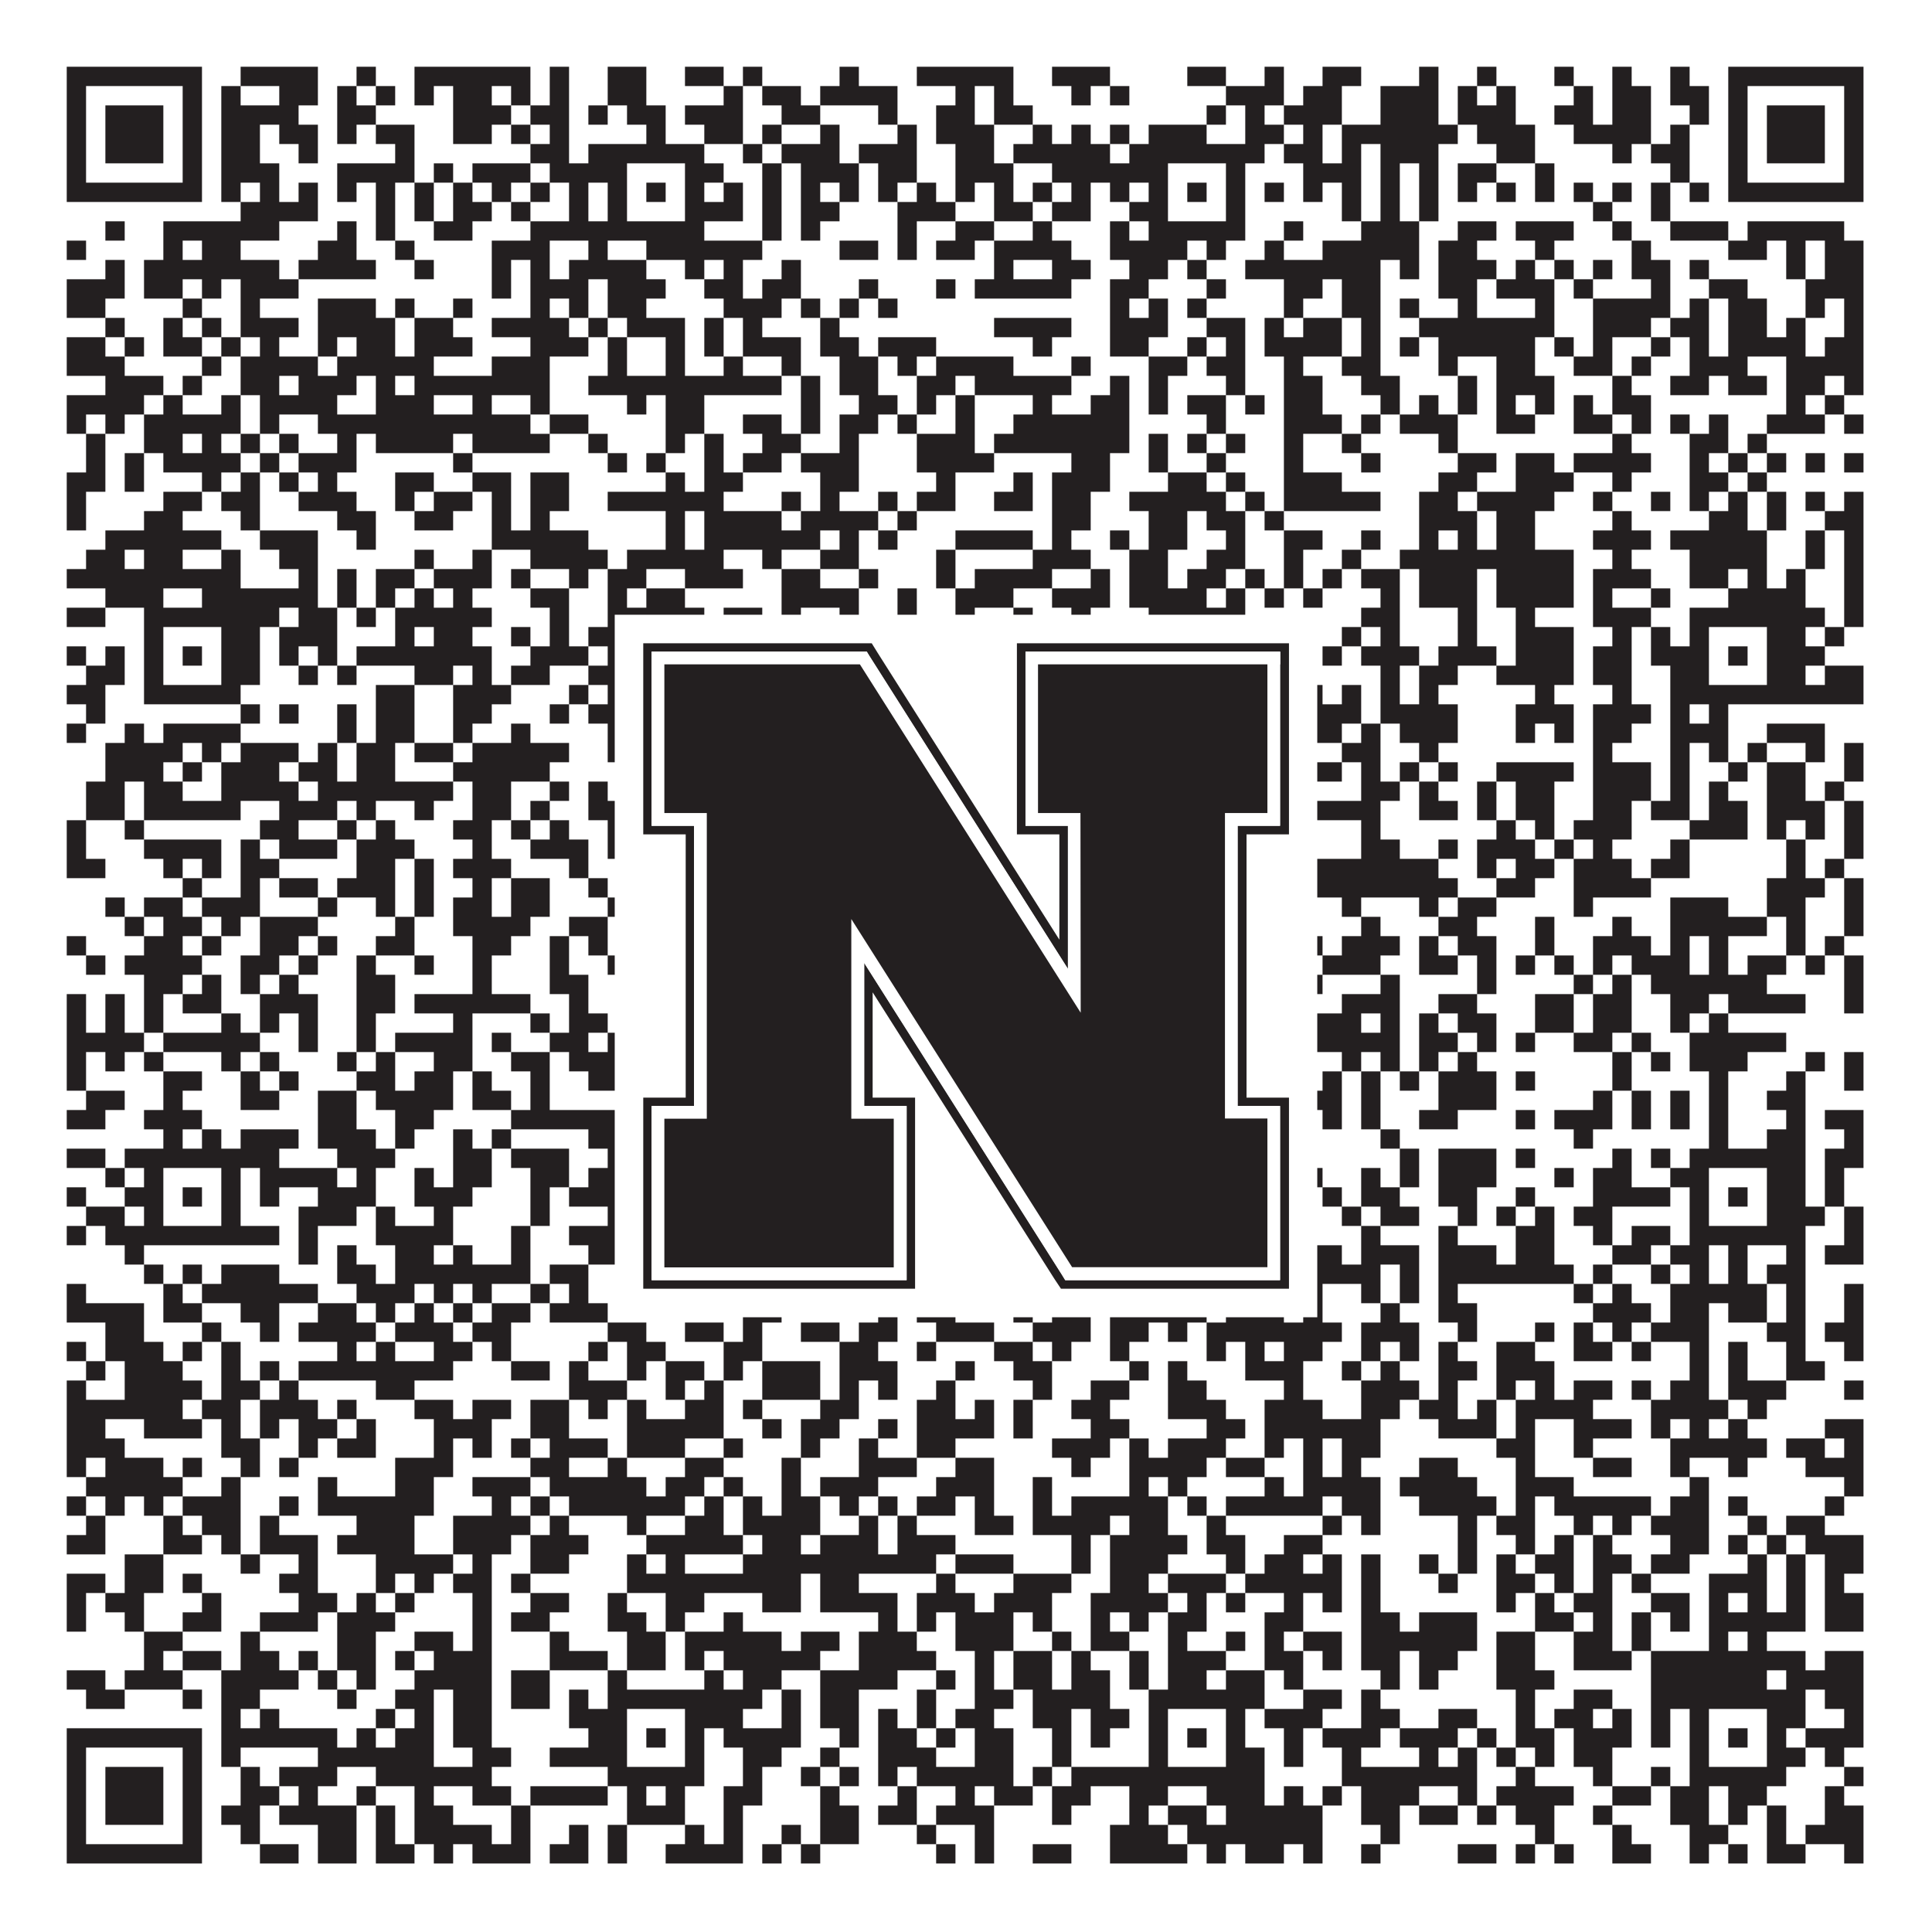
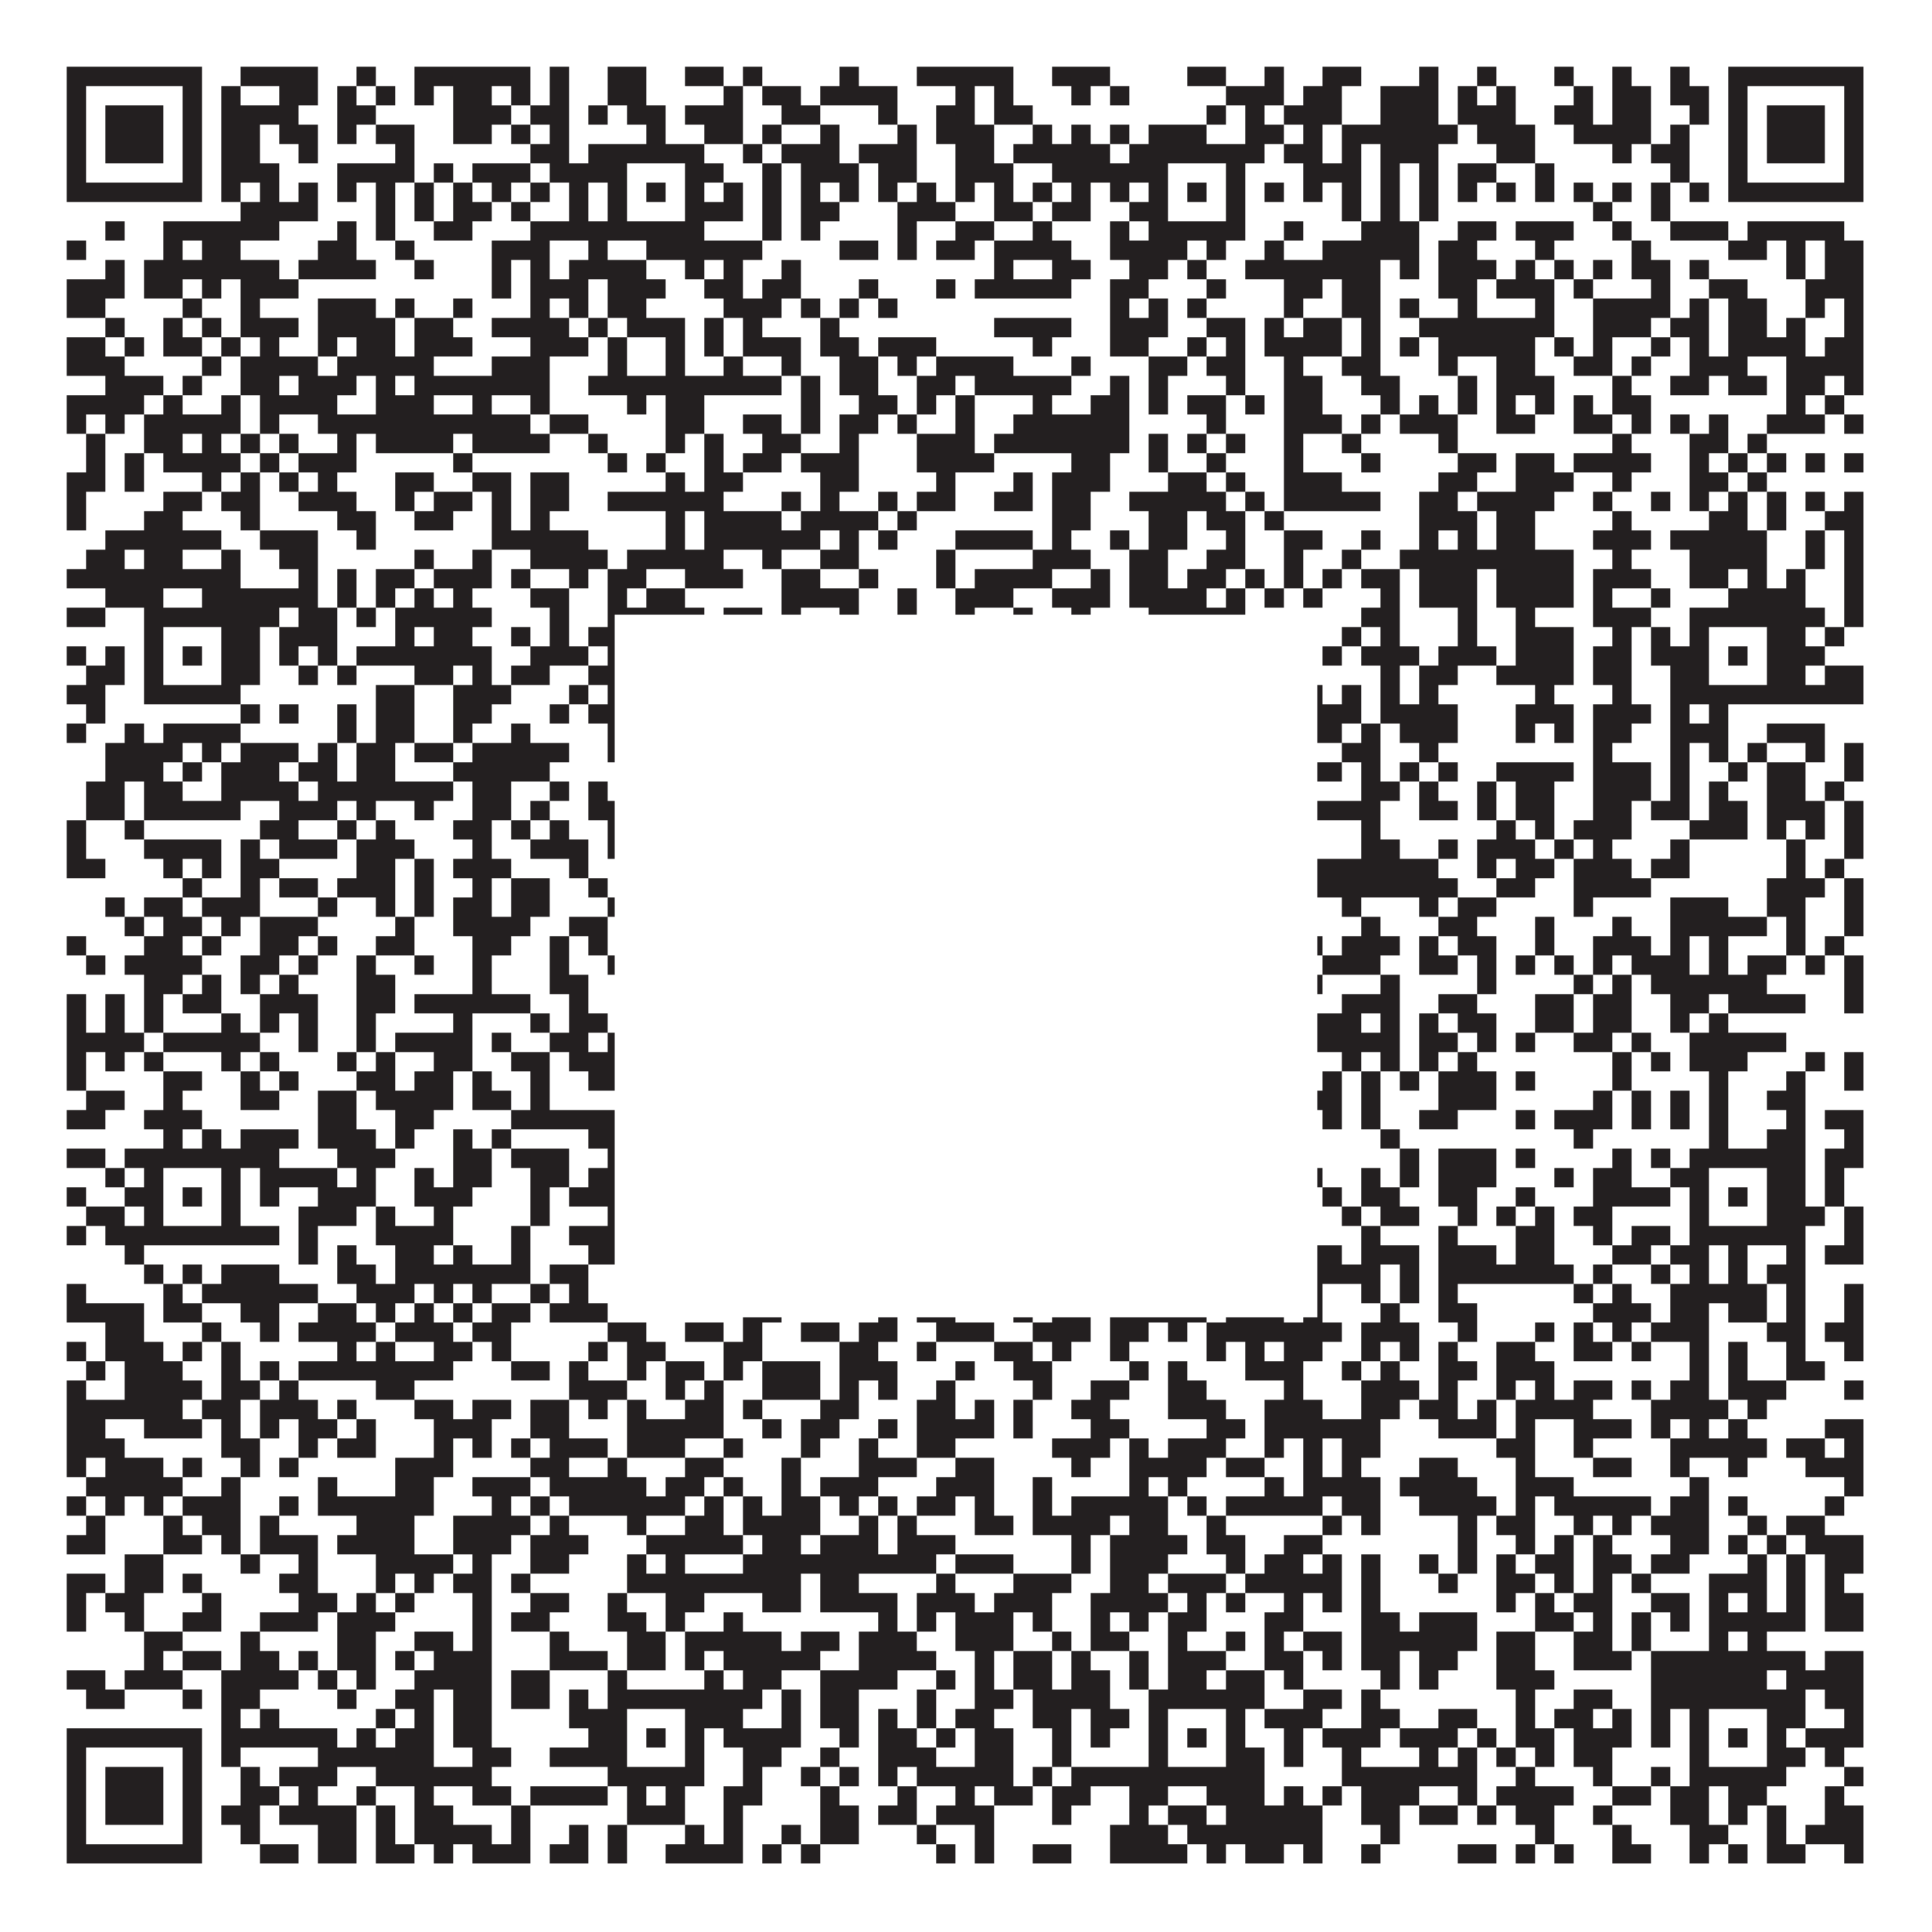
<svg xmlns="http://www.w3.org/2000/svg" version="1.1" width="1100px" height="1100px" viewBox="0 0 1100 1100">
  <rect x="0" y="0" width="1100" height="1100" fill="#ffffff" fill-opacity="1" />
  <path fill="#231f20" fill-opacity="1" d="M38,38L115,38L115,49L38,49ZM137,38L181,38L181,49L137,49ZM203,38L214,38L214,49L203,49ZM236,38L302,38L302,49L236,49ZM313,38L324,38L324,49L313,49ZM346,38L368,38L368,49L346,49ZM390,38L412,38L412,49L390,49ZM423,38L434,38L434,49L423,49ZM478,38L489,38L489,49L478,49ZM522,38L577,38L577,49L522,49ZM599,38L632,38L632,49L599,49ZM676,38L698,38L698,49L676,49ZM720,38L731,38L731,49L720,49ZM753,38L775,38L775,49L753,49ZM808,38L819,38L819,49L808,49ZM841,38L852,38L852,49L841,49ZM885,38L896,38L896,49L885,49ZM918,38L929,38L929,49L918,49ZM951,38L962,38L962,49L951,49ZM984,38L1061,38L1061,49L984,49ZM38,49L49,49L49,60L38,60ZM104,49L115,49L115,60L104,60ZM126,49L137,49L137,60L126,60ZM159,49L181,49L181,60L159,60ZM192,49L203,49L203,60L192,60ZM214,49L225,49L225,60L214,60ZM236,49L247,49L247,60L236,60ZM258,49L280,49L280,60L258,60ZM291,49L302,49L302,60L291,60ZM313,49L324,49L324,60L313,60ZM346,49L368,49L368,60L346,60ZM412,49L423,49L423,60L412,60ZM434,49L456,49L456,60L434,60ZM467,49L511,49L511,60L467,60ZM544,49L555,49L555,60L544,60ZM566,49L577,49L577,60L566,60ZM610,49L621,49L621,60L610,60ZM632,49L643,49L643,60L632,60ZM698,49L731,49L731,60L698,60ZM742,49L764,49L764,60L742,60ZM786,49L819,49L819,60L786,60ZM830,49L841,49L841,60L830,60ZM852,49L863,49L863,60L852,60ZM896,49L907,49L907,60L896,60ZM918,49L940,49L940,60L918,60ZM951,49L973,49L973,60L951,60ZM984,49L995,49L995,60L984,60ZM1050,49L1061,49L1061,60L1050,60ZM38,60L49,60L49,71L38,71ZM60,60L93,60L93,71L60,71ZM104,60L115,60L115,71L104,71ZM126,60L170,60L170,71L126,71ZM192,60L214,60L214,71L192,71ZM258,60L291,60L291,71L258,71ZM302,60L324,60L324,71L302,71ZM335,60L346,60L346,71L335,71ZM357,60L379,60L379,71L357,71ZM390,60L423,60L423,71L390,71ZM445,60L467,60L467,71L445,71ZM500,60L511,60L511,71L500,71ZM533,60L555,60L555,71L533,71ZM566,60L588,60L588,71L566,71ZM687,60L698,60L698,71L687,71ZM709,60L720,60L720,71L709,71ZM731,60L764,60L764,71L731,71ZM786,60L819,60L819,71L786,71ZM830,60L863,60L863,71L830,71ZM885,60L907,60L907,71L885,71ZM918,60L940,60L940,71L918,71ZM962,60L973,60L973,71L962,71ZM984,60L995,60L995,71L984,71ZM1006,60L1039,60L1039,71L1006,71ZM1050,60L1061,60L1061,71L1050,71ZM38,71L49,71L49,82L38,82ZM60,71L93,71L93,82L60,82ZM104,71L115,71L115,82L104,82ZM126,71L148,71L148,82L126,82ZM159,71L181,71L181,82L159,82ZM192,71L203,71L203,82L192,82ZM214,71L236,71L236,82L214,82ZM258,71L280,71L280,82L258,82ZM291,71L302,71L302,82L291,82ZM313,71L324,71L324,82L313,82ZM368,71L379,71L379,82L368,82ZM401,71L423,71L423,82L401,82ZM434,71L445,71L445,82L434,82ZM467,71L478,71L478,82L467,82ZM511,71L522,71L522,82L511,82ZM533,71L566,71L566,82L533,82ZM588,71L599,71L599,82L588,82ZM610,71L621,71L621,82L610,82ZM632,71L643,71L643,82L632,82ZM654,71L687,71L687,82L654,82ZM709,71L731,71L731,82L709,82ZM742,71L753,71L753,82L742,82ZM764,71L830,71L830,82L764,82ZM841,71L874,71L874,82L841,82ZM896,71L940,71L940,82L896,82ZM951,71L962,71L962,82L951,82ZM984,71L995,71L995,82L984,82ZM1006,71L1039,71L1039,82L1006,82ZM1050,71L1061,71L1061,82L1050,82ZM38,82L49,82L49,93L38,93ZM60,82L93,82L93,93L60,93ZM104,82L115,82L115,93L104,93ZM126,82L148,82L148,93L126,93ZM170,82L181,82L181,93L170,93ZM225,82L236,82L236,93L225,93ZM302,82L324,82L324,93L302,93ZM335,82L401,82L401,93L335,93ZM423,82L434,82L434,93L423,93ZM445,82L478,82L478,93L445,93ZM489,82L522,82L522,93L489,93ZM544,82L566,82L566,93L544,93ZM577,82L632,82L632,93L577,93ZM643,82L720,82L720,93L643,93ZM731,82L753,82L753,93L731,93ZM764,82L775,82L775,93L764,93ZM786,82L819,82L819,93L786,93ZM852,82L874,82L874,93L852,93ZM918,82L929,82L929,93L918,93ZM940,82L962,82L962,93L940,93ZM984,82L995,82L995,93L984,93ZM1006,82L1039,82L1039,93L1006,93ZM1050,82L1061,82L1061,93L1050,93ZM38,93L49,93L49,104L38,104ZM104,93L115,93L115,104L104,104ZM126,93L159,93L159,104L126,104ZM192,93L236,93L236,104L192,104ZM247,93L258,93L258,104L247,104ZM269,93L302,93L302,104L269,104ZM313,93L357,93L357,104L313,104ZM390,93L412,93L412,104L390,104ZM434,93L445,93L445,104L434,104ZM456,93L489,93L489,104L456,104ZM500,93L522,93L522,104L500,104ZM544,93L577,93L577,104L544,104ZM599,93L665,93L665,104L599,104ZM698,93L709,93L709,104L698,104ZM742,93L775,93L775,104L742,104ZM786,93L797,93L797,104L786,104ZM808,93L819,93L819,104L808,104ZM830,93L852,93L852,104L830,104ZM874,93L885,93L885,104L874,104ZM951,93L962,93L962,104L951,104ZM984,93L995,93L995,104L984,104ZM1050,93L1061,93L1061,104L1050,104ZM38,104L115,104L115,115L38,115ZM126,104L137,104L137,115L126,115ZM148,104L159,104L159,115L148,115ZM170,104L181,104L181,115L170,115ZM192,104L203,104L203,115L192,115ZM214,104L225,104L225,115L214,115ZM236,104L247,104L247,115L236,115ZM258,104L269,104L269,115L258,115ZM280,104L291,104L291,115L280,115ZM302,104L313,104L313,115L302,115ZM324,104L335,104L335,115L324,115ZM346,104L357,104L357,115L346,115ZM368,104L379,104L379,115L368,115ZM390,104L401,104L401,115L390,115ZM412,104L423,104L423,115L412,115ZM434,104L445,104L445,115L434,115ZM456,104L467,104L467,115L456,115ZM478,104L489,104L489,115L478,115ZM500,104L511,104L511,115L500,115ZM522,104L533,104L533,115L522,115ZM544,104L555,104L555,115L544,115ZM566,104L577,104L577,115L566,115ZM588,104L599,104L599,115L588,115ZM610,104L621,104L621,115L610,115ZM632,104L643,104L643,115L632,115ZM654,104L665,104L665,115L654,115ZM676,104L687,104L687,115L676,115ZM698,104L709,104L709,115L698,115ZM720,104L731,104L731,115L720,115ZM742,104L753,104L753,115L742,115ZM764,104L775,104L775,115L764,115ZM786,104L797,104L797,115L786,115ZM808,104L819,104L819,115L808,115ZM830,104L841,104L841,115L830,115ZM852,104L863,104L863,115L852,115ZM874,104L885,104L885,115L874,115ZM896,104L907,104L907,115L896,115ZM918,104L929,104L929,115L918,115ZM940,104L951,104L951,115L940,115ZM962,104L973,104L973,115L962,115ZM984,104L1061,104L1061,115L984,115ZM137,115L181,115L181,126L137,126ZM214,115L225,115L225,126L214,126ZM236,115L247,115L247,126L236,126ZM258,115L280,115L280,126L258,126ZM291,115L302,115L302,126L291,126ZM324,115L335,115L335,126L324,126ZM346,115L357,115L357,126L346,126ZM390,115L423,115L423,126L390,126ZM434,115L445,115L445,126L434,126ZM456,115L478,115L478,126L456,126ZM511,115L544,115L544,126L511,126ZM566,115L588,115L588,126L566,126ZM599,115L621,115L621,126L599,126ZM643,115L665,115L665,126L643,126ZM698,115L709,115L709,126L698,126ZM764,115L775,115L775,126L764,126ZM786,115L797,115L797,126L786,126ZM808,115L819,115L819,126L808,126ZM907,115L918,115L918,126L907,126ZM940,115L951,115L951,126L940,126ZM60,126L71,126L71,137L60,137ZM93,126L159,126L159,137L93,137ZM192,126L203,126L203,137L192,137ZM214,126L225,126L225,137L214,137ZM247,126L269,126L269,137L247,137ZM302,126L401,126L401,137L302,137ZM434,126L445,126L445,137L434,137ZM456,126L467,126L467,137L456,137ZM511,126L522,126L522,137L511,137ZM544,126L566,126L566,137L544,137ZM588,126L599,126L599,137L588,137ZM632,126L643,126L643,137L632,137ZM654,126L709,126L709,137L654,137ZM731,126L742,126L742,137L731,137ZM775,126L808,126L808,137L775,137ZM830,126L852,126L852,137L830,137ZM863,126L896,126L896,137L863,137ZM918,126L929,126L929,137L918,137ZM951,126L984,126L984,137L951,137ZM995,126L1050,126L1050,137L995,137ZM38,137L49,137L49,148L38,148ZM93,137L104,137L104,148L93,148ZM115,137L137,137L137,148L115,148ZM181,137L203,137L203,148L181,148ZM225,137L236,137L236,148L225,148ZM280,137L313,137L313,148L280,148ZM335,137L346,137L346,148L335,148ZM368,137L434,137L434,148L368,148ZM478,137L500,137L500,148L478,148ZM511,137L522,137L522,148L511,148ZM533,137L555,137L555,148L533,148ZM566,137L610,137L610,148L566,148ZM632,137L676,137L676,148L632,148ZM687,137L698,137L698,148L687,148ZM720,137L731,137L731,148L720,148ZM753,137L808,137L808,148L753,148ZM819,137L841,137L841,148L819,148ZM874,137L885,137L885,148L874,148ZM929,137L940,137L940,148L929,148ZM984,137L1006,137L1006,148L984,148ZM1017,137L1028,137L1028,148L1017,148ZM1039,137L1061,137L1061,148L1039,148ZM60,148L71,148L71,159L60,159ZM82,148L159,148L159,159L82,159ZM170,148L214,148L214,159L170,159ZM236,148L247,148L247,159L236,159ZM280,148L291,148L291,159L280,159ZM302,148L313,148L313,159L302,159ZM324,148L368,148L368,159L324,159ZM390,148L401,148L401,159L390,159ZM412,148L423,148L423,159L412,159ZM445,148L456,148L456,159L445,159ZM566,148L577,148L577,159L566,159ZM599,148L621,148L621,159L599,159ZM643,148L665,148L665,159L643,159ZM676,148L687,148L687,159L676,159ZM709,148L786,148L786,159L709,159ZM797,148L808,148L808,159L797,159ZM819,148L852,148L852,159L819,159ZM863,148L874,148L874,159L863,159ZM885,148L896,148L896,159L885,159ZM907,148L918,148L918,159L907,159ZM929,148L951,148L951,159L929,159ZM962,148L973,148L973,159L962,159ZM1017,148L1028,148L1028,159L1017,159ZM1039,148L1061,148L1061,159L1039,159ZM38,159L71,159L71,170L38,170ZM82,159L104,159L104,170L82,170ZM115,159L126,159L126,170L115,170ZM137,159L170,159L170,170L137,170ZM280,159L291,159L291,170L280,170ZM302,159L335,159L335,170L302,170ZM346,159L379,159L379,170L346,170ZM401,159L423,159L423,170L401,170ZM434,159L456,159L456,170L434,170ZM489,159L500,159L500,170L489,170ZM533,159L544,159L544,170L533,170ZM555,159L610,159L610,170L555,170ZM632,159L654,159L654,170L632,170ZM687,159L698,159L698,170L687,170ZM731,159L753,159L753,170L731,170ZM764,159L786,159L786,170L764,170ZM819,159L841,159L841,170L819,170ZM852,159L885,159L885,170L852,170ZM896,159L907,159L907,170L896,170ZM940,159L951,159L951,170L940,170ZM973,159L995,159L995,170L973,170ZM1028,159L1061,159L1061,170L1028,170ZM38,170L60,170L60,181L38,181ZM104,170L115,170L115,181L104,181ZM137,170L148,170L148,181L137,181ZM181,170L214,170L214,181L181,181ZM225,170L236,170L236,181L225,181ZM258,170L269,170L269,181L258,181ZM302,170L313,170L313,181L302,181ZM324,170L335,170L335,181L324,181ZM346,170L368,170L368,181L346,181ZM412,170L445,170L445,181L412,181ZM456,170L467,170L467,181L456,181ZM478,170L489,170L489,181L478,181ZM500,170L511,170L511,181L500,181ZM632,170L643,170L643,181L632,181ZM654,170L665,170L665,181L654,181ZM676,170L687,170L687,181L676,181ZM731,170L742,170L742,181L731,181ZM764,170L786,170L786,181L764,181ZM797,170L808,170L808,181L797,181ZM830,170L841,170L841,181L830,181ZM874,170L885,170L885,181L874,181ZM907,170L951,170L951,181L907,181ZM962,170L973,170L973,181L962,181ZM984,170L1006,170L1006,181L984,181ZM1028,170L1039,170L1039,181L1028,181ZM1050,170L1061,170L1061,181L1050,181ZM60,181L71,181L71,192L60,192ZM93,181L104,181L104,192L93,192ZM115,181L126,181L126,192L115,192ZM137,181L170,181L170,192L137,192ZM181,181L225,181L225,192L181,192ZM236,181L258,181L258,192L236,192ZM280,181L324,181L324,192L280,192ZM335,181L346,181L346,192L335,192ZM357,181L390,181L390,192L357,192ZM401,181L412,181L412,192L401,192ZM423,181L434,181L434,192L423,192ZM467,181L478,181L478,192L467,192ZM566,181L610,181L610,192L566,192ZM632,181L665,181L665,192L632,192ZM687,181L709,181L709,192L687,192ZM720,181L731,181L731,192L720,192ZM742,181L764,181L764,192L742,192ZM775,181L786,181L786,192L775,192ZM808,181L885,181L885,192L808,192ZM907,181L940,181L940,192L907,192ZM951,181L973,181L973,192L951,192ZM984,181L1006,181L1006,192L984,192ZM1017,181L1028,181L1028,192L1017,192ZM1050,181L1061,181L1061,192L1050,192ZM38,192L60,192L60,203L38,203ZM71,192L82,192L82,203L71,203ZM93,192L115,192L115,203L93,203ZM126,192L137,192L137,203L126,203ZM148,192L159,192L159,203L148,203ZM181,192L192,192L192,203L181,203ZM203,192L225,192L225,203L203,203ZM236,192L269,192L269,203L236,203ZM302,192L335,192L335,203L302,203ZM346,192L357,192L357,203L346,203ZM379,192L390,192L390,203L379,203ZM401,192L412,192L412,203L401,203ZM423,192L456,192L456,203L423,203ZM467,192L489,192L489,203L467,203ZM500,192L533,192L533,203L500,203ZM588,192L599,192L599,203L588,203ZM632,192L654,192L654,203L632,203ZM676,192L687,192L687,203L676,203ZM698,192L709,192L709,203L698,203ZM720,192L764,192L764,203L720,203ZM775,192L786,192L786,203L775,203ZM797,192L808,192L808,203L797,203ZM819,192L874,192L874,203L819,203ZM885,192L896,192L896,203L885,203ZM907,192L918,192L918,203L907,203ZM940,192L951,192L951,203L940,203ZM962,192L973,192L973,203L962,203ZM984,192L1028,192L1028,203L984,203ZM1039,192L1061,192L1061,203L1039,203ZM38,203L71,203L71,214L38,214ZM115,203L126,203L126,214L115,214ZM137,203L181,203L181,214L137,214ZM192,203L247,203L247,214L192,214ZM280,203L313,203L313,214L280,214ZM346,203L357,203L357,214L346,214ZM379,203L390,203L390,214L379,214ZM412,203L423,203L423,214L412,214ZM445,203L456,203L456,214L445,214ZM478,203L500,203L500,214L478,214ZM511,203L522,203L522,214L511,214ZM533,203L577,203L577,214L533,214ZM610,203L621,203L621,214L610,214ZM654,203L676,203L676,214L654,214ZM687,203L709,203L709,214L687,214ZM731,203L742,203L742,214L731,214ZM764,203L786,203L786,214L764,214ZM819,203L830,203L830,214L819,214ZM852,203L874,203L874,214L852,214ZM896,203L918,203L918,214L896,214ZM929,203L940,203L940,214L929,214ZM962,203L995,203L995,214L962,214ZM1017,203L1061,203L1061,214L1017,214ZM60,214L93,214L93,225L60,225ZM104,214L115,214L115,225L104,225ZM137,214L159,214L159,225L137,225ZM170,214L203,214L203,225L170,225ZM214,214L225,214L225,225L214,225ZM236,214L313,214L313,225L236,225ZM335,214L445,214L445,225L335,225ZM456,214L467,214L467,225L456,225ZM478,214L500,214L500,225L478,225ZM522,214L544,214L544,225L522,225ZM555,214L610,214L610,225L555,225ZM632,214L643,214L643,225L632,225ZM654,214L665,214L665,225L654,225ZM698,214L709,214L709,225L698,225ZM731,214L753,214L753,225L731,225ZM775,214L797,214L797,225L775,225ZM830,214L841,214L841,225L830,225ZM852,214L885,214L885,225L852,225ZM918,214L929,214L929,225L918,225ZM951,214L973,214L973,225L951,225ZM984,214L1006,214L1006,225L984,225ZM1017,214L1039,214L1039,225L1017,225ZM1050,214L1061,214L1061,225L1050,225ZM38,225L82,225L82,236L38,236ZM93,225L104,225L104,236L93,236ZM126,225L137,225L137,236L126,236ZM148,225L192,225L192,236L148,236ZM214,225L247,225L247,236L214,236ZM269,225L280,225L280,236L269,236ZM302,225L313,225L313,236L302,236ZM357,225L368,225L368,236L357,236ZM379,225L401,225L401,236L379,236ZM456,225L467,225L467,236L456,236ZM489,225L511,225L511,236L489,236ZM522,225L533,225L533,236L522,236ZM544,225L555,225L555,236L544,236ZM588,225L599,225L599,236L588,236ZM621,225L643,225L643,236L621,236ZM654,225L665,225L665,236L654,236ZM676,225L698,225L698,236L676,236ZM709,225L720,225L720,236L709,236ZM731,225L753,225L753,236L731,236ZM786,225L797,225L797,236L786,236ZM808,225L819,225L819,236L808,236ZM830,225L841,225L841,236L830,236ZM852,225L863,225L863,236L852,236ZM874,225L885,225L885,236L874,236ZM896,225L907,225L907,236L896,236ZM918,225L940,225L940,236L918,236ZM1017,225L1028,225L1028,236L1017,236ZM1039,225L1050,225L1050,236L1039,236ZM38,236L49,236L49,247L38,247ZM60,236L71,236L71,247L60,247ZM82,236L137,236L137,247L82,247ZM148,236L159,236L159,247L148,247ZM181,236L302,236L302,247L181,247ZM313,236L335,236L335,247L313,247ZM379,236L401,236L401,247L379,247ZM423,236L445,236L445,247L423,247ZM456,236L467,236L467,247L456,247ZM478,236L500,236L500,247L478,247ZM511,236L522,236L522,247L511,247ZM544,236L555,236L555,247L544,247ZM577,236L643,236L643,247L577,247ZM687,236L698,236L698,247L687,247ZM731,236L764,236L764,247L731,247ZM775,236L786,236L786,247L775,247ZM797,236L830,236L830,247L797,247ZM852,236L874,236L874,247L852,247ZM896,236L918,236L918,247L896,247ZM929,236L940,236L940,247L929,247ZM951,236L962,236L962,247L951,247ZM973,236L984,236L984,247L973,247ZM1006,236L1039,236L1039,247L1006,247ZM1050,236L1061,236L1061,247L1050,247ZM49,247L60,247L60,258L49,258ZM82,247L104,247L104,258L82,258ZM115,247L126,247L126,258L115,258ZM137,247L148,247L148,258L137,258ZM159,247L170,247L170,258L159,258ZM192,247L203,247L203,258L192,258ZM214,247L258,247L258,258L214,258ZM269,247L313,247L313,258L269,258ZM335,247L346,247L346,258L335,258ZM379,247L390,247L390,258L379,258ZM401,247L412,247L412,258L401,258ZM434,247L456,247L456,258L434,258ZM478,247L489,247L489,258L478,258ZM522,247L555,247L555,258L522,258ZM566,247L643,247L643,258L566,258ZM654,247L665,247L665,258L654,258ZM676,247L687,247L687,258L676,258ZM698,247L709,247L709,258L698,258ZM731,247L742,247L742,258L731,258ZM764,247L775,247L775,258L764,258ZM819,247L830,247L830,258L819,258ZM918,247L929,247L929,258L918,258ZM962,247L984,247L984,258L962,258ZM995,247L1006,247L1006,258L995,258ZM49,258L60,258L60,269L49,269ZM71,258L82,258L82,269L71,269ZM93,258L137,258L137,269L93,269ZM148,258L159,258L159,269L148,269ZM170,258L203,258L203,269L170,269ZM258,258L269,258L269,269L258,269ZM346,258L357,258L357,269L346,269ZM368,258L379,258L379,269L368,269ZM401,258L412,258L412,269L401,269ZM423,258L445,258L445,269L423,269ZM456,258L489,258L489,269L456,269ZM522,258L566,258L566,269L522,269ZM610,258L632,258L632,269L610,269ZM654,258L665,258L665,269L654,269ZM687,258L698,258L698,269L687,269ZM731,258L742,258L742,269L731,269ZM775,258L786,258L786,269L775,269ZM830,258L852,258L852,269L830,269ZM863,258L885,258L885,269L863,269ZM896,258L940,258L940,269L896,269ZM962,258L973,258L973,269L962,269ZM984,258L995,258L995,269L984,269ZM1006,258L1017,258L1017,269L1006,269ZM1028,258L1039,258L1039,269L1028,269ZM1050,258L1061,258L1061,269L1050,269ZM38,269L60,269L60,280L38,280ZM71,269L82,269L82,280L71,280ZM115,269L126,269L126,280L115,280ZM137,269L148,269L148,280L137,280ZM159,269L170,269L170,280L159,280ZM181,269L192,269L192,280L181,280ZM225,269L247,269L247,280L225,280ZM269,269L291,269L291,280L269,280ZM302,269L324,269L324,280L302,280ZM379,269L390,269L390,280L379,280ZM401,269L423,269L423,280L401,280ZM467,269L489,269L489,280L467,280ZM533,269L544,269L544,280L533,280ZM577,269L588,269L588,280L577,280ZM599,269L632,269L632,280L599,280ZM665,269L687,269L687,280L665,280ZM698,269L709,269L709,280L698,280ZM731,269L764,269L764,280L731,280ZM819,269L841,269L841,280L819,280ZM863,269L896,269L896,280L863,280ZM918,269L929,269L929,280L918,280ZM962,269L984,269L984,280L962,280ZM995,269L1006,269L1006,280L995,280ZM38,280L49,280L49,291L38,291ZM93,280L115,280L115,291L93,291ZM126,280L148,280L148,291L126,291ZM170,280L203,280L203,291L170,291ZM225,280L236,280L236,291L225,291ZM247,280L269,280L269,291L247,291ZM280,280L291,280L291,291L280,291ZM302,280L324,280L324,291L302,291ZM346,280L412,280L412,291L346,291ZM445,280L456,280L456,291L445,291ZM467,280L478,280L478,291L467,291ZM500,280L511,280L511,291L500,291ZM522,280L544,280L544,291L522,291ZM566,280L588,280L588,291L566,291ZM599,280L621,280L621,291L599,291ZM643,280L698,280L698,291L643,291ZM709,280L720,280L720,291L709,291ZM731,280L786,280L786,291L731,291ZM808,280L830,280L830,291L808,291ZM841,280L885,280L885,291L841,291ZM907,280L918,280L918,291L907,291ZM940,280L951,280L951,291L940,291ZM962,280L973,280L973,291L962,291ZM984,280L995,280L995,291L984,291ZM1006,280L1017,280L1017,291L1006,291ZM1028,280L1039,280L1039,291L1028,291ZM1050,280L1061,280L1061,291L1050,291ZM38,291L49,291L49,302L38,302ZM82,291L104,291L104,302L82,302ZM137,291L148,291L148,302L137,302ZM192,291L214,291L214,302L192,302ZM236,291L258,291L258,302L236,302ZM280,291L291,291L291,302L280,302ZM302,291L313,291L313,302L302,302ZM379,291L390,291L390,302L379,302ZM401,291L445,291L445,302L401,302ZM456,291L500,291L500,302L456,302ZM511,291L522,291L522,302L511,302ZM599,291L621,291L621,302L599,302ZM654,291L676,291L676,302L654,302ZM687,291L709,291L709,302L687,302ZM720,291L731,291L731,302L720,302ZM808,291L841,291L841,302L808,302ZM852,291L874,291L874,302L852,302ZM918,291L929,291L929,302L918,302ZM973,291L995,291L995,302L973,302ZM1006,291L1017,291L1017,302L1006,302ZM1039,291L1061,291L1061,302L1039,302ZM60,302L126,302L126,313L60,313ZM148,302L181,302L181,313L148,313ZM203,302L214,302L214,313L203,313ZM280,302L335,302L335,313L280,313ZM379,302L390,302L390,313L379,313ZM401,302L467,302L467,313L401,313ZM478,302L489,302L489,313L478,313ZM500,302L511,302L511,313L500,313ZM544,302L588,302L588,313L544,313ZM599,302L610,302L610,313L599,313ZM632,302L643,302L643,313L632,313ZM654,302L676,302L676,313L654,313ZM698,302L709,302L709,313L698,313ZM731,302L753,302L753,313L731,313ZM775,302L786,302L786,313L775,313ZM808,302L819,302L819,313L808,313ZM830,302L841,302L841,313L830,313ZM852,302L874,302L874,313L852,313ZM907,302L940,302L940,313L907,313ZM951,302L1006,302L1006,313L951,313ZM1028,302L1039,302L1039,313L1028,313ZM1050,302L1061,302L1061,313L1050,313ZM49,313L71,313L71,324L49,324ZM82,313L104,313L104,324L82,324ZM126,313L137,313L137,324L126,324ZM159,313L181,313L181,324L159,324ZM236,313L247,313L247,324L236,324ZM269,313L280,313L280,324L269,324ZM302,313L346,313L346,324L302,324ZM357,313L412,313L412,324L357,324ZM434,313L445,313L445,324L434,324ZM467,313L489,313L489,324L467,324ZM533,313L544,313L544,324L533,324ZM588,313L621,313L621,324L588,324ZM643,313L665,313L665,324L643,324ZM687,313L709,313L709,324L687,324ZM731,313L742,313L742,324L731,324ZM764,313L775,313L775,324L764,324ZM797,313L896,313L896,324L797,324ZM918,313L929,313L929,324L918,324ZM962,313L1006,313L1006,324L962,324ZM1028,313L1039,313L1039,324L1028,324ZM1050,313L1061,313L1061,324L1050,324ZM38,324L137,324L137,335L38,335ZM170,324L181,324L181,335L170,335ZM192,324L203,324L203,335L192,335ZM214,324L236,324L236,335L214,335ZM247,324L280,324L280,335L247,335ZM291,324L302,324L302,335L291,335ZM324,324L335,324L335,335L324,335ZM346,324L368,324L368,335L346,335ZM390,324L423,324L423,335L390,335ZM445,324L467,324L467,335L445,335ZM489,324L500,324L500,335L489,335ZM533,324L544,324L544,335L533,335ZM555,324L599,324L599,335L555,335ZM621,324L632,324L632,335L621,335ZM643,324L665,324L665,335L643,335ZM676,324L698,324L698,335L676,335ZM709,324L720,324L720,335L709,335ZM731,324L742,324L742,335L731,335ZM753,324L764,324L764,335L753,335ZM775,324L797,324L797,335L775,335ZM808,324L841,324L841,335L808,335ZM852,324L896,324L896,335L852,335ZM907,324L940,324L940,335L907,335ZM962,324L984,324L984,335L962,335ZM995,324L1006,324L1006,335L995,335ZM1017,324L1028,324L1028,335L1017,335ZM1050,324L1061,324L1061,335L1050,335ZM60,335L93,335L93,346L60,346ZM115,335L181,335L181,346L115,346ZM192,335L203,335L203,346L192,346ZM214,335L225,335L225,346L214,346ZM236,335L247,335L247,346L236,346ZM258,335L269,335L269,346L258,346ZM302,335L324,335L324,346L302,346ZM346,335L357,335L357,346L346,346ZM368,335L390,335L390,346L368,346ZM445,335L489,335L489,346L445,346ZM511,335L522,335L522,346L511,346ZM544,335L577,335L577,346L544,346ZM599,335L632,335L632,346L599,346ZM643,335L687,335L687,346L643,346ZM698,335L709,335L709,346L698,346ZM720,335L731,335L731,346L720,346ZM742,335L753,335L753,346L742,346ZM786,335L797,335L797,346L786,346ZM808,335L841,335L841,346L808,346ZM852,335L896,335L896,346L852,346ZM907,335L918,335L918,346L907,346ZM940,335L951,335L951,346L940,346ZM984,335L1028,335L1028,346L984,346ZM1050,335L1061,335L1061,346L1050,346ZM38,346L60,346L60,357L38,357ZM82,346L159,346L159,357L82,357ZM170,346L192,346L192,357L170,357ZM203,346L214,346L214,357L203,357ZM225,346L280,346L280,357L225,357ZM313,346L324,346L324,357L313,357ZM346,346L401,346L401,357L346,357ZM412,346L434,346L434,357L412,357ZM445,346L456,346L456,357L445,357ZM478,346L489,346L489,357L478,357ZM511,346L522,346L522,357L511,357ZM544,346L555,346L555,357L544,357ZM577,346L588,346L588,357L577,357ZM610,346L621,346L621,357L610,357ZM654,346L709,346L709,357L654,357ZM775,346L797,346L797,357L775,357ZM830,346L841,346L841,357L830,357ZM863,346L874,346L874,357L863,357ZM907,346L940,346L940,357L907,357ZM962,346L1039,346L1039,357L962,357ZM1050,346L1061,346L1061,357L1050,357ZM82,357L93,357L93,368L82,368ZM126,357L148,357L148,368L126,368ZM159,357L192,357L192,368L159,368ZM225,357L236,357L236,368L225,368ZM247,357L269,357L269,368L247,368ZM291,357L302,357L302,368L291,368ZM313,357L324,357L324,368L313,368ZM335,357L357,357L357,368L335,368ZM390,357L401,357L401,368L390,368ZM423,357L434,357L434,368L423,368ZM489,357L544,357L544,368L489,368ZM566,357L577,357L577,368L566,368ZM588,357L599,357L599,368L588,368ZM654,357L665,357L665,368L654,368ZM698,357L720,357L720,368L698,368ZM731,357L742,357L742,368L731,368ZM764,357L775,357L775,368L764,368ZM786,357L797,357L797,368L786,368ZM830,357L841,357L841,368L830,368ZM863,357L896,357L896,368L863,368ZM918,357L929,357L929,368L918,368ZM940,357L951,357L951,368L940,368ZM962,357L973,357L973,368L962,368ZM1006,357L1028,357L1028,368L1006,368ZM1039,357L1050,357L1050,368L1039,368ZM38,368L49,368L49,379L38,379ZM60,368L71,368L71,379L60,379ZM82,368L93,368L93,379L82,379ZM104,368L115,368L115,379L104,379ZM126,368L148,368L148,379L126,379ZM159,368L170,368L170,379L159,379ZM181,368L192,368L192,379L181,379ZM203,368L280,368L280,379L203,379ZM302,368L335,368L335,379L302,379ZM346,368L357,368L357,379L346,379ZM368,368L379,368L379,379L368,379ZM390,368L412,368L412,379L390,379ZM423,368L434,368L434,379L423,379ZM478,368L489,368L489,379L478,379ZM500,368L522,368L522,379L500,379ZM544,368L555,368L555,379L544,379ZM588,368L610,368L610,379L588,379ZM643,368L665,368L665,379L643,379ZM676,368L687,368L687,379L676,379ZM698,368L742,368L742,379L698,379ZM753,368L764,368L764,379L753,379ZM775,368L808,368L808,379L775,379ZM819,368L852,368L852,379L819,379ZM863,368L896,368L896,379L863,379ZM907,368L929,368L929,379L907,379ZM940,368L973,368L973,379L940,379ZM984,368L995,368L995,379L984,379ZM1006,368L1039,368L1039,379L1006,379ZM49,379L71,379L71,390L49,390ZM82,379L93,379L93,390L82,390ZM126,379L148,379L148,390L126,390ZM170,379L181,379L181,390L170,390ZM192,379L203,379L203,390L192,390ZM236,379L258,379L258,390L236,390ZM269,379L280,379L280,390L269,390ZM291,379L313,379L313,390L291,390ZM335,379L357,379L357,390L335,390ZM390,379L434,379L434,390L390,390ZM445,379L456,379L456,390L445,390ZM500,379L533,379L533,390L500,390ZM544,379L555,379L555,390L544,390ZM566,379L577,379L577,390L566,390ZM654,379L665,379L665,390L654,390ZM698,379L709,379L709,390L698,390ZM720,379L731,379L731,390L720,390ZM786,379L797,379L797,390L786,390ZM808,379L830,379L830,390L808,390ZM852,379L896,379L896,390L852,390ZM907,379L929,379L929,390L907,390ZM951,379L973,379L973,390L951,390ZM1006,379L1028,379L1028,390L1006,390ZM1039,379L1061,379L1061,390L1039,390ZM38,390L60,390L60,401L38,401ZM82,390L137,390L137,401L82,401ZM214,390L236,390L236,401L214,401ZM258,390L291,390L291,401L258,401ZM324,390L335,390L335,401L324,401ZM346,390L401,390L401,401L346,401ZM412,390L423,390L423,401L412,401ZM434,390L445,390L445,401L434,401ZM467,390L478,390L478,401L467,401ZM511,390L522,390L522,401L511,401ZM566,390L632,390L632,401L566,401ZM643,390L720,390L720,401L643,401ZM731,390L753,390L753,401L731,401ZM764,390L775,390L775,401L764,401ZM786,390L797,390L797,401L786,401ZM808,390L819,390L819,401L808,401ZM874,390L885,390L885,401L874,401ZM918,390L929,390L929,401L918,401ZM951,390L1061,390L1061,401L951,401ZM49,401L60,401L60,412L49,412ZM137,401L148,401L148,412L137,412ZM159,401L170,401L170,412L159,412ZM192,401L203,401L203,412L192,412ZM214,401L236,401L236,412L214,412ZM258,401L280,401L280,412L258,412ZM313,401L324,401L324,412L313,412ZM335,401L368,401L368,412L335,412ZM401,401L434,401L434,412L401,412ZM456,401L467,401L467,412L456,412ZM478,401L489,401L489,412L478,412ZM511,401L522,401L522,412L511,412ZM577,401L588,401L588,412L577,412ZM599,401L610,401L610,412L599,412ZM643,401L654,401L654,412L643,412ZM676,401L709,401L709,412L676,412ZM720,401L731,401L731,412L720,412ZM742,401L775,401L775,412L742,412ZM786,401L830,401L830,412L786,412ZM863,401L896,401L896,412L863,412ZM907,401L940,401L940,412L907,412ZM951,401L962,401L962,412L951,412ZM973,401L984,401L984,412L973,412ZM38,412L49,412L49,423L38,423ZM71,412L82,412L82,423L71,423ZM93,412L137,412L137,423L93,423ZM192,412L203,412L203,423L192,423ZM214,412L236,412L236,423L214,423ZM258,412L269,412L269,423L258,423ZM291,412L302,412L302,423L291,423ZM346,412L390,412L390,423L346,423ZM401,412L412,412L412,423L401,423ZM423,412L478,412L478,423L423,423ZM511,412L544,412L544,423L511,423ZM555,412L566,412L566,423L555,423ZM577,412L588,412L588,423L577,423ZM632,412L654,412L654,423L632,423ZM665,412L720,412L720,423L665,423ZM731,412L764,412L764,423L731,423ZM775,412L786,412L786,423L775,423ZM797,412L830,412L830,423L797,423ZM863,412L874,412L874,423L863,423ZM885,412L896,412L896,423L885,423ZM907,412L929,412L929,423L907,423ZM951,412L984,412L984,423L951,423ZM1006,412L1039,412L1039,423L1006,423ZM60,423L104,423L104,434L60,434ZM115,423L126,423L126,434L115,434ZM137,423L170,423L170,434L137,434ZM181,423L192,423L192,434L181,434ZM203,423L225,423L225,434L203,434ZM236,423L258,423L258,434L236,434ZM269,423L324,423L324,434L269,434ZM346,423L357,423L357,434L346,434ZM412,423L423,423L423,434L412,434ZM456,423L511,423L511,434L456,434ZM522,423L533,423L533,434L522,434ZM577,423L610,423L610,434L577,434ZM621,423L643,423L643,434L621,434ZM698,423L709,423L709,434L698,434ZM731,423L742,423L742,434L731,434ZM764,423L786,423L786,434L764,434ZM808,423L819,423L819,434L808,434ZM907,423L918,423L918,434L907,434ZM951,423L962,423L962,434L951,434ZM973,423L984,423L984,434L973,434ZM995,423L1006,423L1006,434L995,434ZM1028,423L1039,423L1039,434L1028,434ZM1050,423L1061,423L1061,434L1050,434ZM60,434L93,434L93,445L60,445ZM104,434L115,434L115,445L104,445ZM126,434L159,434L159,445L126,445ZM170,434L192,434L192,445L170,445ZM203,434L225,434L225,445L203,445ZM258,434L313,434L313,445L258,445ZM368,434L412,434L412,445L368,445ZM423,434L434,434L434,445L423,445ZM445,434L467,434L467,445L445,445ZM478,434L489,434L489,445L478,445ZM511,434L522,434L522,445L511,445ZM533,434L544,434L544,445L533,445ZM566,434L577,434L577,445L566,445ZM588,434L632,434L632,445L588,445ZM643,434L665,434L665,445L643,445ZM676,434L687,434L687,445L676,445ZM698,434L709,434L709,445L698,445ZM742,434L764,434L764,445L742,445ZM775,434L786,434L786,445L775,445ZM797,434L808,434L808,445L797,445ZM819,434L830,434L830,445L819,445ZM852,434L896,434L896,445L852,445ZM907,434L940,434L940,445L907,445ZM951,434L962,434L962,445L951,445ZM984,434L995,434L995,445L984,445ZM1006,434L1028,434L1028,445L1006,445ZM1050,434L1061,434L1061,445L1050,445ZM49,445L71,445L71,456L49,456ZM82,445L104,445L104,456L82,456ZM126,445L170,445L170,456L126,456ZM181,445L258,445L258,456L181,456ZM269,445L291,445L291,456L269,456ZM313,445L324,445L324,456L313,456ZM335,445L346,445L346,456L335,456ZM368,445L379,445L379,456L368,456ZM390,445L412,445L412,456L390,456ZM467,445L489,445L489,456L467,456ZM566,445L577,445L577,456L566,456ZM588,445L599,445L599,456L588,456ZM610,445L621,445L621,456L610,456ZM632,445L665,445L665,456L632,456ZM676,445L687,445L687,456L676,456ZM720,445L731,445L731,456L720,456ZM775,445L797,445L797,456L775,456ZM808,445L819,445L819,456L808,456ZM841,445L852,445L852,456L841,456ZM863,445L885,445L885,456L863,456ZM907,445L940,445L940,456L907,456ZM951,445L962,445L962,456L951,456ZM973,445L984,445L984,456L973,456ZM1006,445L1028,445L1028,456L1006,456ZM1039,445L1050,445L1050,456L1039,456ZM49,456L71,456L71,467L49,467ZM82,456L137,456L137,467L82,467ZM159,456L192,456L192,467L159,467ZM203,456L214,456L214,467L203,467ZM236,456L247,456L247,467L236,467ZM269,456L291,456L291,467L269,467ZM302,456L313,456L313,467L302,467ZM335,456L401,456L401,467L335,467ZM412,456L445,456L445,467L412,467ZM456,456L467,456L467,467L456,467ZM478,456L500,456L500,467L478,467ZM511,456L522,456L522,467L511,467ZM588,456L599,456L599,467L588,467ZM610,456L621,456L621,467L610,467ZM632,456L665,456L665,467L632,467ZM687,456L786,456L786,467L687,467ZM808,456L830,456L830,467L808,467ZM841,456L852,456L852,467L841,467ZM863,456L885,456L885,467L863,467ZM907,456L929,456L929,467L907,467ZM940,456L962,456L962,467L940,467ZM973,456L995,456L995,467L973,467ZM1006,456L1039,456L1039,467L1006,467ZM1050,456L1061,456L1061,467L1050,467ZM38,467L49,467L49,478L38,478ZM71,467L82,467L82,478L71,478ZM148,467L170,467L170,478L148,478ZM192,467L203,467L203,478L192,478ZM214,467L225,467L225,478L214,478ZM258,467L280,467L280,478L258,478ZM291,467L302,467L302,478L291,478ZM313,467L324,467L324,478L313,478ZM346,467L379,467L379,478L346,478ZM390,467L401,467L401,478L390,478ZM434,467L467,467L467,478L434,478ZM478,467L511,467L511,478L478,478ZM533,467L555,467L555,478L533,478ZM577,467L588,467L588,478L577,478ZM621,467L709,467L709,478L621,478ZM731,467L742,467L742,478L731,478ZM775,467L786,467L786,478L775,478ZM852,467L863,467L863,478L852,478ZM874,467L885,467L885,478L874,478ZM896,467L929,467L929,478L896,478ZM962,467L995,467L995,478L962,478ZM1006,467L1017,467L1017,478L1006,478ZM1028,467L1039,467L1039,478L1028,478ZM1050,467L1061,467L1061,478L1050,478ZM38,478L49,478L49,489L38,489ZM82,478L126,478L126,489L82,489ZM137,478L148,478L148,489L137,489ZM159,478L192,478L192,489L159,489ZM203,478L236,478L236,489L203,489ZM269,478L280,478L280,489L269,489ZM302,478L335,478L335,489L302,489ZM346,478L423,478L423,489L346,489ZM434,478L445,478L445,489L434,489ZM478,478L533,478L533,489L478,489ZM544,478L555,478L555,489L544,489ZM577,478L588,478L588,489L577,489ZM621,478L632,478L632,489L621,489ZM643,478L654,478L654,489L643,489ZM676,478L720,478L720,489L676,489ZM731,478L742,478L742,489L731,489ZM775,478L797,478L797,489L775,489ZM819,478L830,478L830,489L819,489ZM841,478L874,478L874,489L841,489ZM885,478L896,478L896,489L885,489ZM907,478L918,478L918,489L907,489ZM951,478L962,478L962,489L951,489ZM1017,478L1028,478L1028,489L1017,489ZM1050,478L1061,478L1061,489L1050,489ZM38,489L60,489L60,500L38,500ZM93,489L104,489L104,500L93,500ZM115,489L126,489L126,500L115,500ZM137,489L159,489L159,500L137,500ZM203,489L225,489L225,500L203,500ZM236,489L247,489L247,500L236,500ZM258,489L291,489L291,500L258,500ZM324,489L335,489L335,500L324,500ZM368,489L423,489L423,500L368,500ZM434,489L478,489L478,500L434,500ZM544,489L555,489L555,500L544,500ZM577,489L610,489L610,500L577,500ZM632,489L687,489L687,500L632,500ZM698,489L709,489L709,500L698,500ZM731,489L819,489L819,500L731,500ZM841,489L852,489L852,500L841,500ZM863,489L885,489L885,500L863,500ZM896,489L929,489L929,500L896,500ZM940,489L962,489L962,500L940,500ZM1017,489L1028,489L1028,500L1017,500ZM1039,489L1050,489L1050,500L1039,500ZM104,500L115,500L115,511L104,511ZM137,500L148,500L148,511L137,511ZM159,500L181,500L181,511L159,511ZM192,500L225,500L225,511L192,511ZM236,500L247,500L247,511L236,511ZM269,500L280,500L280,511L269,511ZM291,500L313,500L313,511L291,511ZM335,500L346,500L346,511L335,511ZM357,500L368,500L368,511L357,511ZM379,500L401,500L401,511L379,511ZM412,500L434,500L434,511L412,511ZM445,500L478,500L478,511L445,511ZM489,500L533,500L533,511L489,511ZM544,500L555,500L555,511L544,511ZM577,500L610,500L610,511L577,511ZM621,500L643,500L643,511L621,511ZM665,500L676,500L676,511L665,511ZM687,500L698,500L698,511L687,511ZM709,500L830,500L830,511L709,511ZM852,500L874,500L874,511L852,511ZM896,500L940,500L940,511L896,511ZM1006,500L1039,500L1039,511L1006,511ZM1050,500L1061,500L1061,511L1050,511ZM60,511L71,511L71,522L60,522ZM82,511L104,511L104,522L82,522ZM115,511L148,511L148,522L115,522ZM181,511L192,511L192,522L181,522ZM214,511L225,511L225,522L214,522ZM236,511L247,511L247,522L236,522ZM258,511L280,511L280,522L258,522ZM291,511L313,511L313,522L291,522ZM346,511L357,511L357,522L346,522ZM368,511L390,511L390,522L368,522ZM401,511L434,511L434,522L401,522ZM478,511L522,511L522,522L478,522ZM544,511L555,511L555,522L544,522ZM566,511L588,511L588,522L566,522ZM621,511L632,511L632,522L621,522ZM643,511L654,511L654,522L643,522ZM665,511L676,511L676,522L665,522ZM720,511L731,511L731,522L720,522ZM764,511L775,511L775,522L764,522ZM808,511L819,511L819,522L808,522ZM830,511L852,511L852,522L830,522ZM896,511L907,511L907,522L896,522ZM951,511L984,511L984,522L951,522ZM1006,511L1028,511L1028,522L1006,522ZM1050,511L1061,511L1061,522L1050,522ZM71,522L82,522L82,533L71,533ZM93,522L115,522L115,533L93,533ZM126,522L137,522L137,533L126,533ZM148,522L181,522L181,533L148,533ZM225,522L236,522L236,533L225,533ZM258,522L302,522L302,533L258,533ZM324,522L346,522L346,533L324,533ZM357,522L368,522L368,533L357,533ZM379,522L390,522L390,533L379,533ZM401,522L423,522L423,533L401,533ZM434,522L445,522L445,533L434,533ZM456,522L467,522L467,533L456,533ZM511,522L522,522L522,533L511,533ZM610,522L643,522L643,533L610,533ZM687,522L742,522L742,533L687,533ZM775,522L786,522L786,533L775,533ZM819,522L841,522L841,533L819,533ZM874,522L885,522L885,533L874,533ZM918,522L929,522L929,533L918,533ZM951,522L1006,522L1006,533L951,533ZM1017,522L1028,522L1028,533L1017,533ZM1050,522L1061,522L1061,533L1050,533ZM38,533L49,533L49,544L38,544ZM82,533L104,533L104,544L82,544ZM115,533L126,533L126,544L115,544ZM148,533L170,533L170,544L148,544ZM181,533L192,533L192,544L181,544ZM214,533L236,533L236,544L214,544ZM269,533L291,533L291,544L269,544ZM313,533L324,533L324,544L313,544ZM335,533L346,533L346,544L335,544ZM357,533L379,533L379,544L357,544ZM401,533L412,533L412,544L401,544ZM423,533L434,533L434,544L423,544ZM445,533L467,533L467,544L445,544ZM478,533L511,533L511,544L478,544ZM522,533L533,533L533,544L522,544ZM544,533L588,533L588,544L544,544ZM621,533L632,533L632,544L621,544ZM643,533L654,533L654,544L643,544ZM676,533L698,533L698,544L676,544ZM709,533L720,533L720,544L709,544ZM731,533L753,533L753,544L731,544ZM764,533L797,533L797,544L764,544ZM808,533L819,533L819,544L808,544ZM830,533L852,533L852,544L830,544ZM874,533L885,533L885,544L874,544ZM907,533L940,533L940,544L907,544ZM951,533L962,533L962,544L951,544ZM973,533L984,533L984,544L973,544ZM1017,533L1028,533L1028,544L1017,544ZM1039,533L1050,533L1050,544L1039,544ZM49,544L60,544L60,555L49,555ZM71,544L115,544L115,555L71,555ZM137,544L159,544L159,555L137,555ZM170,544L181,544L181,555L170,555ZM203,544L214,544L214,555L203,555ZM236,544L247,544L247,555L236,555ZM269,544L280,544L280,555L269,555ZM313,544L324,544L324,555L313,555ZM346,544L379,544L379,555L346,555ZM390,544L401,544L401,555L390,555ZM412,544L423,544L423,555L412,555ZM445,544L467,544L467,555L445,555ZM478,544L500,544L500,555L478,555ZM511,544L533,544L533,555L511,555ZM544,544L555,544L555,555L544,555ZM577,544L643,544L643,555L577,555ZM654,544L665,544L665,555L654,555ZM676,544L687,544L687,555L676,555ZM698,544L709,544L709,555L698,555ZM720,544L742,544L742,555L720,555ZM753,544L786,544L786,555L753,555ZM808,544L830,544L830,555L808,555ZM841,544L852,544L852,555L841,555ZM863,544L874,544L874,555L863,555ZM885,544L896,544L896,555L885,555ZM907,544L918,544L918,555L907,555ZM929,544L962,544L962,555L929,555ZM973,544L984,544L984,555L973,555ZM995,544L1017,544L1017,555L995,555ZM1028,544L1039,544L1039,555L1028,555ZM1050,544L1061,544L1061,555L1050,555ZM82,555L104,555L104,566L82,566ZM115,555L126,555L126,566L115,566ZM137,555L148,555L148,566L137,566ZM159,555L170,555L170,566L159,566ZM203,555L225,555L225,566L203,566ZM269,555L280,555L280,566L269,566ZM313,555L335,555L335,566L313,566ZM357,555L368,555L368,566L357,566ZM379,555L390,555L390,566L379,566ZM401,555L434,555L434,566L401,566ZM467,555L478,555L478,566L467,566ZM511,555L522,555L522,566L511,566ZM544,555L577,555L577,566L544,566ZM588,555L621,555L621,566L588,566ZM632,555L654,555L654,566L632,566ZM698,555L709,555L709,566L698,566ZM742,555L753,555L753,566L742,566ZM786,555L797,555L797,566L786,566ZM841,555L852,555L852,566L841,566ZM896,555L907,555L907,566L896,566ZM918,555L929,555L929,566L918,566ZM940,555L1006,555L1006,566L940,566ZM1050,555L1061,555L1061,566L1050,566ZM38,566L49,566L49,577L38,577ZM60,566L71,566L71,577L60,577ZM82,566L93,566L93,577L82,577ZM104,566L126,566L126,577L104,577ZM148,566L181,566L181,577L148,577ZM203,566L225,566L225,577L203,577ZM236,566L302,566L302,577L236,577ZM324,566L335,566L335,577L324,577ZM368,566L390,566L390,577L368,577ZM401,566L423,566L423,577L401,577ZM434,566L467,566L467,577L434,577ZM478,566L489,566L489,577L478,577ZM500,566L511,566L511,577L500,577ZM522,566L533,566L533,577L522,577ZM544,566L566,566L566,577L544,577ZM577,566L588,566L588,577L577,577ZM599,566L610,566L610,577L599,577ZM621,566L643,566L643,577L621,577ZM676,566L709,566L709,577L676,577ZM731,566L742,566L742,577L731,577ZM764,566L797,566L797,577L764,577ZM819,566L841,566L841,577L819,577ZM874,566L896,566L896,577L874,577ZM907,566L929,566L929,577L907,577ZM951,566L973,566L973,577L951,577ZM984,566L1028,566L1028,577L984,577ZM1050,566L1061,566L1061,577L1050,577ZM38,577L49,577L49,588L38,588ZM60,577L71,577L71,588L60,588ZM82,577L93,577L93,588L82,588ZM126,577L137,577L137,588L126,588ZM148,577L159,577L159,588L148,588ZM170,577L181,577L181,588L170,588ZM203,577L214,577L214,588L203,588ZM258,577L269,577L269,588L258,588ZM302,577L313,577L313,588L302,588ZM324,577L346,577L346,588L324,588ZM357,577L390,577L390,588L357,588ZM401,577L423,577L423,588L401,588ZM434,577L456,577L456,588L434,588ZM467,577L500,577L500,588L467,588ZM511,577L522,577L522,588L511,588ZM533,577L544,577L544,588L533,588ZM566,577L599,577L599,588L566,588ZM621,577L632,577L632,588L621,588ZM643,577L676,577L676,588L643,588ZM698,577L709,577L709,588L698,588ZM731,577L775,577L775,588L731,588ZM786,577L797,577L797,588L786,588ZM808,577L819,577L819,588L808,588ZM830,577L852,577L852,588L830,588ZM874,577L896,577L896,588L874,588ZM907,577L929,577L929,588L907,588ZM951,577L962,577L962,588L951,588ZM973,577L984,577L984,588L973,588ZM38,588L82,588L82,599L38,599ZM93,588L148,588L148,599L93,599ZM170,588L181,588L181,599L170,599ZM203,588L214,588L214,599L203,599ZM225,588L269,588L269,599L225,599ZM280,588L291,588L291,599L280,599ZM313,588L335,588L335,599L313,599ZM346,588L412,588L412,599L346,599ZM423,588L434,588L434,599L423,599ZM445,588L456,588L456,599L445,599ZM467,588L478,588L478,599L467,599ZM500,588L544,588L544,599L500,599ZM555,588L577,588L577,599L555,599ZM599,588L621,588L621,599L599,599ZM632,588L643,588L643,599L632,599ZM665,588L687,588L687,599L665,599ZM709,588L720,588L720,599L709,599ZM731,588L797,588L797,599L731,599ZM808,588L830,588L830,599L808,599ZM841,588L852,588L852,599L841,599ZM863,588L874,588L874,599L863,599ZM896,588L918,588L918,599L896,599ZM929,588L940,588L940,599L929,599ZM962,588L1017,588L1017,599L962,599ZM38,599L49,599L49,610L38,610ZM60,599L71,599L71,610L60,610ZM82,599L93,599L93,610L82,610ZM126,599L137,599L137,610L126,610ZM148,599L159,599L159,610L148,610ZM192,599L203,599L203,610L192,610ZM214,599L225,599L225,610L214,610ZM247,599L269,599L269,610L247,610ZM291,599L313,599L313,610L291,610ZM324,599L379,599L379,610L324,610ZM401,599L423,599L423,610L401,610ZM434,599L445,599L445,610L434,610ZM456,599L467,599L467,610L456,610ZM522,599L555,599L555,610L522,610ZM566,599L577,599L577,610L566,610ZM588,599L610,599L610,610L588,610ZM643,599L654,599L654,610L643,610ZM720,599L731,599L731,610L720,610ZM764,599L775,599L775,610L764,610ZM786,599L797,599L797,610L786,610ZM808,599L819,599L819,610L808,610ZM830,599L841,599L841,610L830,610ZM918,599L929,599L929,610L918,610ZM940,599L951,599L951,610L940,610ZM962,599L995,599L995,610L962,610ZM1028,599L1039,599L1039,610L1028,610ZM1050,599L1061,599L1061,610L1050,610ZM38,610L49,610L49,621L38,621ZM93,610L115,610L115,621L93,621ZM137,610L148,610L148,621L137,621ZM159,610L170,610L170,621L159,621ZM203,610L225,610L225,621L203,621ZM236,610L258,610L258,621L236,621ZM269,610L280,610L280,621L269,621ZM302,610L313,610L313,621L302,621ZM335,610L357,610L357,621L335,621ZM379,610L390,610L390,621L379,621ZM401,610L412,610L412,621L401,621ZM423,610L434,610L434,621L423,621ZM445,610L489,610L489,621L445,621ZM500,610L522,610L522,621L500,621ZM566,610L577,610L577,621L566,621ZM588,610L599,610L599,621L588,621ZM654,610L665,610L665,621L654,621ZM676,610L687,610L687,621L676,621ZM698,610L720,610L720,621L698,621ZM731,610L742,610L742,621L731,621ZM753,610L764,610L764,621L753,621ZM775,610L786,610L786,621L775,621ZM797,610L808,610L808,621L797,621ZM819,610L852,610L852,621L819,621ZM863,610L874,610L874,621L863,621ZM918,610L929,610L929,621L918,621ZM973,610L984,610L984,621L973,621ZM1017,610L1028,610L1028,621L1017,621ZM1050,610L1061,610L1061,621L1050,621ZM49,621L71,621L71,632L49,632ZM93,621L104,621L104,632L93,632ZM137,621L159,621L159,632L137,632ZM181,621L203,621L203,632L181,632ZM214,621L258,621L258,632L214,632ZM269,621L291,621L291,632L269,632ZM302,621L313,621L313,632L302,632ZM357,621L368,621L368,632L357,632ZM379,621L423,621L423,632L379,632ZM445,621L456,621L456,632L445,632ZM467,621L489,621L489,632L467,632ZM522,621L533,621L533,632L522,632ZM544,621L555,621L555,632L544,632ZM577,621L588,621L588,632L577,632ZM610,621L621,621L621,632L610,632ZM632,621L643,621L643,632L632,632ZM676,621L687,621L687,632L676,632ZM731,621L764,621L764,632L731,632ZM775,621L786,621L786,632L775,632ZM819,621L852,621L852,632L819,632ZM907,621L918,621L918,632L907,632ZM929,621L940,621L940,632L929,632ZM951,621L962,621L962,632L951,632ZM973,621L984,621L984,632L973,632ZM1006,621L1028,621L1028,632L1006,632ZM38,632L60,632L60,643L38,643ZM82,632L115,632L115,643L82,643ZM181,632L203,632L203,643L181,643ZM225,632L247,632L247,643L225,643ZM291,632L357,632L357,643L291,643ZM379,632L390,632L390,643L379,643ZM401,632L434,632L434,643L401,643ZM445,632L467,632L467,643L445,643ZM478,632L489,632L489,643L478,643ZM522,632L533,632L533,643L522,643ZM555,632L566,632L566,643L555,643ZM577,632L588,632L588,643L577,643ZM610,632L621,632L621,643L610,643ZM632,632L654,632L654,643L632,643ZM676,632L698,632L698,643L676,643ZM720,632L742,632L742,643L720,643ZM753,632L764,632L764,643L753,643ZM775,632L786,632L786,643L775,643ZM808,632L830,632L830,643L808,643ZM863,632L874,632L874,643L863,643ZM885,632L918,632L918,643L885,643ZM929,632L940,632L940,643L929,643ZM951,632L962,632L962,643L951,643ZM973,632L984,632L984,643L973,643ZM1017,632L1028,632L1028,643L1017,643ZM1039,632L1061,632L1061,643L1039,643ZM93,643L104,643L104,654L93,654ZM115,643L126,643L126,654L115,654ZM137,643L170,643L170,654L137,654ZM181,643L214,643L214,654L181,654ZM225,643L236,643L236,654L225,654ZM258,643L269,643L269,654L258,654ZM280,643L291,643L291,654L280,654ZM335,643L368,643L368,654L335,654ZM379,643L401,643L401,654L379,654ZM445,643L467,643L467,654L445,654ZM478,643L555,643L555,654L478,654ZM566,643L577,643L577,654L566,654ZM621,643L632,643L632,654L621,654ZM643,643L665,643L665,654L643,654ZM698,643L731,643L731,654L698,654ZM786,643L797,643L797,654L786,654ZM896,643L907,643L907,654L896,654ZM973,643L984,643L984,654L973,654ZM1006,643L1028,643L1028,654L1006,654ZM1050,643L1061,643L1061,654L1050,654ZM38,654L60,654L60,665L38,665ZM71,654L159,654L159,665L71,665ZM192,654L225,654L225,665L192,665ZM258,654L280,654L280,665L258,665ZM291,654L324,654L324,665L291,665ZM346,654L401,654L401,665L346,665ZM412,654L423,654L423,665L412,665ZM456,654L467,654L467,665L456,665ZM489,654L500,654L500,665L489,665ZM522,654L533,654L533,665L522,665ZM544,654L566,654L566,665L544,665ZM588,654L599,654L599,665L588,665ZM643,654L709,654L709,665L643,665ZM797,654L808,654L808,665L797,665ZM819,654L852,654L852,665L819,665ZM863,654L874,654L874,665L863,665ZM918,654L929,654L929,665L918,665ZM940,654L951,654L951,665L940,665ZM962,654L1028,654L1028,665L962,665ZM1039,654L1061,654L1061,665L1039,665ZM60,665L71,665L71,676L60,676ZM82,665L93,665L93,676L82,676ZM126,665L137,665L137,676L126,676ZM148,665L192,665L192,676L148,676ZM203,665L214,665L214,676L203,676ZM236,665L247,665L247,676L236,676ZM258,665L280,665L280,676L258,676ZM302,665L324,665L324,676L302,676ZM335,665L357,665L357,676L335,676ZM390,665L401,665L401,676L390,676ZM456,665L489,665L489,676L456,676ZM511,665L522,665L522,676L511,676ZM555,665L577,665L577,676L555,676ZM599,665L610,665L610,676L599,676ZM654,665L665,665L665,676L654,676ZM698,665L720,665L720,676L698,676ZM731,665L753,665L753,676L731,676ZM775,665L786,665L786,676L775,676ZM797,665L808,665L808,676L797,676ZM819,665L852,665L852,676L819,676ZM885,665L896,665L896,676L885,676ZM907,665L929,665L929,676L907,676ZM951,665L973,665L973,676L951,676ZM1006,665L1028,665L1028,676L1006,676ZM1039,665L1050,665L1050,676L1039,676ZM38,676L49,676L49,687L38,687ZM71,676L93,676L93,687L71,687ZM104,676L115,676L115,687L104,687ZM126,676L137,676L137,687L126,687ZM148,676L159,676L159,687L148,687ZM181,676L214,676L214,687L181,687ZM236,676L269,676L269,687L236,687ZM302,676L313,676L313,687L302,687ZM324,676L357,676L357,687L324,687ZM368,676L379,676L379,687L368,687ZM390,676L401,676L401,687L390,687ZM412,676L423,676L423,687L412,687ZM456,676L478,676L478,687L456,687ZM489,676L511,676L511,687L489,687ZM533,676L544,676L544,687L533,687ZM566,676L588,676L588,687L566,687ZM599,676L610,676L610,687L599,687ZM621,676L632,676L632,687L621,687ZM643,676L665,676L665,687L643,687ZM676,676L687,676L687,687L676,687ZM698,676L720,676L720,687L698,687ZM731,676L742,676L742,687L731,687ZM753,676L764,676L764,687L753,687ZM775,676L797,676L797,687L775,687ZM819,676L841,676L841,687L819,687ZM863,676L874,676L874,687L863,687ZM907,676L951,676L951,687L907,687ZM962,676L973,676L973,687L962,687ZM984,676L995,676L995,687L984,687ZM1006,676L1028,676L1028,687L1006,687ZM1039,676L1050,676L1050,687L1039,687ZM49,687L71,687L71,698L49,698ZM82,687L93,687L93,698L82,698ZM126,687L137,687L137,698L126,698ZM170,687L203,687L203,698L170,698ZM214,687L225,687L225,698L214,698ZM247,687L258,687L258,698L247,698ZM302,687L313,687L313,698L302,698ZM346,687L357,687L357,698L346,698ZM390,687L401,687L401,698L390,698ZM434,687L456,687L456,698L434,698ZM500,687L511,687L511,698L500,698ZM533,687L544,687L544,698L533,698ZM599,687L621,687L621,698L599,698ZM632,687L643,687L643,698L632,698ZM654,687L665,687L665,698L654,698ZM698,687L720,687L720,698L698,698ZM764,687L775,687L775,698L764,698ZM786,687L808,687L808,698L786,698ZM830,687L841,687L841,698L830,698ZM852,687L863,687L863,698L852,698ZM874,687L885,687L885,698L874,698ZM896,687L918,687L918,698L896,698ZM962,687L973,687L973,698L962,698ZM1006,687L1039,687L1039,698L1006,698ZM1050,687L1061,687L1061,698L1050,698ZM38,698L49,698L49,709L38,709ZM60,698L159,698L159,709L60,709ZM170,698L181,698L181,709L170,709ZM214,698L258,698L258,709L214,709ZM291,698L302,698L302,709L291,709ZM324,698L401,698L401,709L324,709ZM434,698L445,698L445,709L434,709ZM456,698L467,698L467,709L456,709ZM478,698L511,698L511,709L478,709ZM522,698L555,698L555,709L522,709ZM566,698L577,698L577,709L566,709ZM588,698L599,698L599,709L588,709ZM632,698L643,698L643,709L632,709ZM654,698L709,698L709,709L654,709ZM775,698L786,698L786,709L775,709ZM819,698L830,698L830,709L819,709ZM863,698L885,698L885,709L863,709ZM907,698L918,698L918,709L907,709ZM929,698L951,698L951,709L929,709ZM962,698L1028,698L1028,709L962,709ZM1050,698L1061,698L1061,709L1050,709ZM71,709L82,709L82,720L71,720ZM170,709L181,709L181,720L170,720ZM192,709L203,709L203,720L192,720ZM225,709L247,709L247,720L225,720ZM258,709L269,709L269,720L258,720ZM291,709L302,709L302,720L291,720ZM335,709L357,709L357,720L335,720ZM379,709L390,709L390,720L379,720ZM401,709L423,709L423,720L401,720ZM511,709L522,709L522,720L511,720ZM555,709L588,709L588,720L555,720ZM610,709L621,709L621,720L610,720ZM643,709L654,709L654,720L643,720ZM665,709L720,709L720,720L665,720ZM731,709L764,709L764,720L731,720ZM775,709L808,709L808,720L775,720ZM819,709L852,709L852,720L819,720ZM863,709L885,709L885,720L863,720ZM918,709L940,709L940,720L918,720ZM951,709L973,709L973,720L951,720ZM984,709L995,709L995,720L984,720ZM1017,709L1028,709L1028,720L1017,720ZM1039,709L1061,709L1061,720L1039,720ZM82,720L93,720L93,731L82,731ZM104,720L115,720L115,731L104,731ZM126,720L159,720L159,731L126,731ZM192,720L214,720L214,731L192,731ZM225,720L302,720L302,731L225,731ZM313,720L335,720L335,731L313,731ZM357,720L412,720L412,731L357,731ZM456,720L489,720L489,731L456,731ZM500,720L544,720L544,731L500,731ZM588,720L610,720L610,731L588,731ZM621,720L643,720L643,731L621,731ZM687,720L698,720L698,731L687,731ZM709,720L720,720L720,731L709,731ZM731,720L786,720L786,731L731,731ZM797,720L808,720L808,731L797,731ZM819,720L896,720L896,731L819,731ZM907,720L918,720L918,731L907,731ZM940,720L951,720L951,731L940,731ZM962,720L973,720L973,731L962,731ZM984,720L995,720L995,731L984,731ZM1006,720L1028,720L1028,731L1006,731ZM38,731L49,731L49,742L38,742ZM93,731L104,731L104,742L93,742ZM115,731L181,731L181,742L115,742ZM203,731L236,731L236,742L203,742ZM247,731L258,731L258,742L247,742ZM269,731L280,731L280,742L269,742ZM302,731L313,731L313,742L302,742ZM324,731L335,731L335,742L324,742ZM357,731L368,731L368,742L357,742ZM379,731L390,731L390,742L379,742ZM423,731L434,731L434,742L423,742ZM445,731L456,731L456,742L445,742ZM467,731L478,731L478,742L467,742ZM511,731L522,731L522,742L511,742ZM533,731L544,731L544,742L533,742ZM566,731L588,731L588,742L566,742ZM621,731L676,731L676,742L621,742ZM687,731L698,731L698,742L687,742ZM731,731L753,731L753,742L731,742ZM775,731L786,731L786,742L775,742ZM797,731L808,731L808,742L797,742ZM819,731L830,731L830,742L819,742ZM896,731L907,731L907,742L896,742ZM918,731L929,731L929,742L918,742ZM951,731L1006,731L1006,742L951,742ZM1017,731L1028,731L1028,742L1017,742ZM1050,731L1061,731L1061,742L1050,742ZM38,742L82,742L82,753L38,753ZM93,742L115,742L115,753L93,753ZM137,742L159,742L159,753L137,753ZM181,742L203,742L203,753L181,753ZM214,742L225,742L225,753L214,753ZM236,742L247,742L247,753L236,753ZM258,742L269,742L269,753L258,753ZM280,742L302,742L302,753L280,753ZM313,742L346,742L346,753L313,753ZM423,742L445,742L445,753L423,753ZM500,742L511,742L511,753L500,753ZM522,742L544,742L544,753L522,753ZM577,742L588,742L588,753L577,753ZM599,742L621,742L621,753L599,753ZM632,742L687,742L687,753L632,753ZM698,742L731,742L731,753L698,753ZM742,742L753,742L753,753L742,753ZM786,742L797,742L797,753L786,753ZM819,742L841,742L841,753L819,753ZM907,742L940,742L940,753L907,753ZM951,742L973,742L973,753L951,753ZM984,742L1006,742L1006,753L984,753ZM1017,742L1028,742L1028,753L1017,753ZM1050,742L1061,742L1061,753L1050,753ZM60,753L82,753L82,764L60,764ZM115,753L126,753L126,764L115,764ZM148,753L159,753L159,764L148,764ZM170,753L214,753L214,764L170,764ZM225,753L258,753L258,764L225,764ZM269,753L291,753L291,764L269,764ZM346,753L368,753L368,764L346,764ZM390,753L412,753L412,764L390,764ZM423,753L434,753L434,764L423,764ZM456,753L478,753L478,764L456,764ZM489,753L511,753L511,764L489,764ZM533,753L566,753L566,764L533,764ZM588,753L621,753L621,764L588,764ZM632,753L654,753L654,764L632,764ZM665,753L676,753L676,764L665,764ZM687,753L764,753L764,764L687,764ZM775,753L808,753L808,764L775,764ZM830,753L841,753L841,764L830,764ZM874,753L885,753L885,764L874,764ZM896,753L907,753L907,764L896,764ZM918,753L929,753L929,764L918,764ZM940,753L973,753L973,764L940,764ZM1006,753L1028,753L1028,764L1006,764ZM1039,753L1061,753L1061,764L1039,764ZM38,764L49,764L49,775L38,775ZM60,764L93,764L93,775L60,775ZM104,764L115,764L115,775L104,775ZM126,764L137,764L137,775L126,775ZM192,764L203,764L203,775L192,775ZM214,764L225,764L225,775L214,775ZM247,764L269,764L269,775L247,775ZM280,764L291,764L291,775L280,775ZM335,764L346,764L346,775L335,775ZM357,764L379,764L379,775L357,775ZM412,764L434,764L434,775L412,775ZM478,764L500,764L500,775L478,775ZM522,764L533,764L533,775L522,775ZM566,764L588,764L588,775L566,775ZM599,764L610,764L610,775L599,775ZM632,764L643,764L643,775L632,775ZM687,764L698,764L698,775L687,775ZM709,764L720,764L720,775L709,775ZM731,764L753,764L753,775L731,775ZM775,764L786,764L786,775L775,775ZM797,764L808,764L808,775L797,775ZM819,764L830,764L830,775L819,775ZM852,764L874,764L874,775L852,775ZM896,764L918,764L918,775L896,775ZM929,764L940,764L940,775L929,775ZM962,764L973,764L973,775L962,775ZM984,764L995,764L995,775L984,775ZM1017,764L1028,764L1028,775L1017,775ZM1050,764L1061,764L1061,775L1050,775ZM49,775L60,775L60,786L49,786ZM71,775L104,775L104,786L71,786ZM126,775L137,775L137,786L126,786ZM148,775L159,775L159,786L148,786ZM170,775L258,775L258,786L170,786ZM291,775L313,775L313,786L291,786ZM324,775L335,775L335,786L324,786ZM357,775L368,775L368,786L357,786ZM379,775L401,775L401,786L379,786ZM412,775L423,775L423,786L412,786ZM434,775L467,775L467,786L434,786ZM478,775L511,775L511,786L478,786ZM544,775L555,775L555,786L544,786ZM577,775L599,775L599,786L577,786ZM643,775L654,775L654,786L643,786ZM665,775L676,775L676,786L665,786ZM709,775L742,775L742,786L709,786ZM764,775L775,775L775,786L764,786ZM786,775L797,775L797,786L786,786ZM819,775L841,775L841,786L819,786ZM852,775L885,775L885,786L852,786ZM962,775L973,775L973,786L962,786ZM984,775L995,775L995,786L984,786ZM1017,775L1039,775L1039,786L1017,786ZM38,786L49,786L49,797L38,797ZM71,786L115,786L115,797L71,797ZM126,786L148,786L148,797L126,797ZM159,786L170,786L170,797L159,797ZM214,786L236,786L236,797L214,797ZM324,786L357,786L357,797L324,797ZM379,786L390,786L390,797L379,797ZM401,786L412,786L412,797L401,797ZM434,786L467,786L467,797L434,797ZM478,786L489,786L489,797L478,797ZM500,786L511,786L511,797L500,797ZM533,786L544,786L544,797L533,797ZM588,786L599,786L599,797L588,797ZM621,786L643,786L643,797L621,797ZM665,786L687,786L687,797L665,797ZM731,786L742,786L742,797L731,797ZM775,786L808,786L808,797L775,797ZM819,786L830,786L830,797L819,797ZM852,786L863,786L863,797L852,797ZM874,786L885,786L885,797L874,797ZM896,786L918,786L918,797L896,797ZM929,786L940,786L940,797L929,797ZM951,786L973,786L973,797L951,797ZM984,786L1017,786L1017,797L984,797ZM1050,786L1061,786L1061,797L1050,797ZM38,797L104,797L104,808L38,808ZM115,797L137,797L137,808L115,808ZM148,797L181,797L181,808L148,808ZM192,797L203,797L203,808L192,808ZM236,797L258,797L258,808L236,808ZM269,797L291,797L291,808L269,808ZM302,797L324,797L324,808L302,808ZM335,797L346,797L346,808L335,808ZM357,797L368,797L368,808L357,808ZM390,797L412,797L412,808L390,808ZM423,797L434,797L434,808L423,808ZM467,797L489,797L489,808L467,808ZM522,797L544,797L544,808L522,808ZM555,797L566,797L566,808L555,808ZM577,797L588,797L588,808L577,808ZM610,797L632,797L632,808L610,808ZM665,797L698,797L698,808L665,808ZM720,797L753,797L753,808L720,808ZM775,797L797,797L797,808L775,808ZM808,797L830,797L830,808L808,808ZM841,797L852,797L852,808L841,808ZM863,797L907,797L907,808L863,808ZM940,797L984,797L984,808L940,808ZM995,797L1006,797L1006,808L995,808ZM38,808L60,808L60,819L38,819ZM82,808L115,808L115,819L82,819ZM126,808L137,808L137,819L126,819ZM148,808L159,808L159,819L148,819ZM170,808L192,808L192,819L170,819ZM203,808L214,808L214,819L203,819ZM247,808L280,808L280,819L247,819ZM302,808L324,808L324,819L302,819ZM357,808L412,808L412,819L357,819ZM434,808L445,808L445,819L434,819ZM456,808L478,808L478,819L456,819ZM500,808L511,808L511,819L500,819ZM522,808L566,808L566,819L522,819ZM577,808L588,808L588,819L577,819ZM621,808L643,808L643,819L621,819ZM687,808L709,808L709,819L687,819ZM720,808L786,808L786,819L720,819ZM819,808L852,808L852,819L819,819ZM863,808L874,808L874,819L863,819ZM896,808L929,808L929,819L896,819ZM940,808L951,808L951,819L940,819ZM962,808L973,808L973,819L962,819ZM984,808L995,808L995,819L984,819ZM1039,808L1061,808L1061,819L1039,819ZM38,819L71,819L71,830L38,830ZM126,819L148,819L148,830L126,830ZM170,819L181,819L181,830L170,830ZM192,819L214,819L214,830L192,830ZM247,819L258,819L258,830L247,830ZM269,819L280,819L280,830L269,830ZM291,819L302,819L302,830L291,830ZM313,819L346,819L346,830L313,830ZM357,819L390,819L390,830L357,830ZM412,819L423,819L423,830L412,830ZM456,819L467,819L467,830L456,830ZM489,819L500,819L500,830L489,830ZM522,819L544,819L544,830L522,830ZM599,819L632,819L632,830L599,830ZM643,819L654,819L654,830L643,830ZM665,819L698,819L698,830L665,830ZM720,819L731,819L731,830L720,830ZM742,819L753,819L753,830L742,830ZM764,819L786,819L786,830L764,830ZM852,819L874,819L874,830L852,830ZM896,819L907,819L907,830L896,830ZM951,819L1006,819L1006,830L951,830ZM1017,819L1039,819L1039,830L1017,830ZM1050,819L1061,819L1061,830L1050,830ZM38,830L49,830L49,841L38,841ZM60,830L93,830L93,841L60,841ZM104,830L115,830L115,841L104,841ZM137,830L148,830L148,841L137,841ZM159,830L170,830L170,841L159,841ZM225,830L258,830L258,841L225,841ZM302,830L324,830L324,841L302,841ZM346,830L357,830L357,841L346,841ZM390,830L412,830L412,841L390,841ZM445,830L456,830L456,841L445,841ZM489,830L522,830L522,841L489,841ZM544,830L566,830L566,841L544,841ZM610,830L621,830L621,841L610,841ZM643,830L687,830L687,841L643,841ZM698,830L720,830L720,841L698,841ZM742,830L753,830L753,841L742,841ZM764,830L775,830L775,841L764,841ZM808,830L830,830L830,841L808,841ZM863,830L874,830L874,841L863,841ZM907,830L929,830L929,841L907,841ZM951,830L962,830L962,841L951,841ZM984,830L995,830L995,841L984,841ZM1028,830L1061,830L1061,841L1028,841ZM49,841L104,841L104,852L49,852ZM126,841L137,841L137,852L126,852ZM181,841L192,841L192,852L181,852ZM225,841L247,841L247,852L225,852ZM269,841L302,841L302,852L269,852ZM313,841L368,841L368,852L313,852ZM379,841L401,841L401,852L379,852ZM412,841L423,841L423,852L412,852ZM445,841L456,841L456,852L445,852ZM467,841L500,841L500,852L467,852ZM533,841L566,841L566,852L533,852ZM588,841L599,841L599,852L588,852ZM643,841L654,841L654,852L643,852ZM665,841L676,841L676,852L665,852ZM720,841L731,841L731,852L720,852ZM742,841L786,841L786,852L742,852ZM797,841L841,841L841,852L797,852ZM863,841L896,841L896,852L863,852ZM962,841L973,841L973,852L962,852ZM1050,841L1061,841L1061,852L1050,852ZM38,852L49,852L49,863L38,863ZM60,852L71,852L71,863L60,863ZM82,852L93,852L93,863L82,863ZM104,852L137,852L137,863L104,863ZM159,852L170,852L170,863L159,863ZM181,852L247,852L247,863L181,863ZM280,852L291,852L291,863L280,863ZM302,852L313,852L313,863L302,863ZM324,852L390,852L390,863L324,863ZM401,852L412,852L412,863L401,863ZM423,852L434,852L434,863L423,863ZM445,852L467,852L467,863L445,863ZM478,852L489,852L489,863L478,863ZM500,852L511,852L511,863L500,863ZM522,852L544,852L544,863L522,863ZM555,852L566,852L566,863L555,863ZM588,852L599,852L599,863L588,863ZM610,852L665,852L665,863L610,863ZM676,852L687,852L687,863L676,863ZM698,852L753,852L753,863L698,863ZM764,852L786,852L786,863L764,863ZM808,852L852,852L852,863L808,863ZM863,852L874,852L874,863L863,863ZM885,852L940,852L940,863L885,863ZM951,852L973,852L973,863L951,863ZM984,852L995,852L995,863L984,863ZM1039,852L1050,852L1050,863L1039,863ZM49,863L60,863L60,874L49,874ZM93,863L104,863L104,874L93,874ZM115,863L137,863L137,874L115,874ZM148,863L159,863L159,874L148,874ZM203,863L236,863L236,874L203,874ZM258,863L302,863L302,874L258,874ZM313,863L324,863L324,874L313,874ZM357,863L368,863L368,874L357,874ZM390,863L412,863L412,874L390,874ZM423,863L467,863L467,874L423,874ZM489,863L500,863L500,874L489,874ZM511,863L522,863L522,874L511,874ZM555,863L577,863L577,874L555,874ZM588,863L632,863L632,874L588,874ZM643,863L665,863L665,874L643,874ZM687,863L698,863L698,874L687,874ZM753,863L764,863L764,874L753,874ZM775,863L786,863L786,874L775,874ZM830,863L841,863L841,874L830,874ZM852,863L874,863L874,874L852,874ZM896,863L907,863L907,874L896,874ZM918,863L929,863L929,874L918,874ZM940,863L973,863L973,874L940,874ZM995,863L1006,863L1006,874L995,874ZM1017,863L1039,863L1039,874L1017,874ZM38,874L60,874L60,885L38,885ZM93,874L115,874L115,885L93,885ZM126,874L137,874L137,885L126,885ZM148,874L181,874L181,885L148,885ZM192,874L236,874L236,885L192,885ZM258,874L291,874L291,885L258,885ZM302,874L335,874L335,885L302,885ZM368,874L423,874L423,885L368,885ZM434,874L456,874L456,885L434,885ZM467,874L500,874L500,885L467,885ZM511,874L544,874L544,885L511,885ZM610,874L621,874L621,885L610,885ZM632,874L676,874L676,885L632,885ZM687,874L709,874L709,885L687,885ZM731,874L753,874L753,885L731,885ZM830,874L841,874L841,885L830,885ZM863,874L874,874L874,885L863,885ZM885,874L896,874L896,885L885,885ZM907,874L918,874L918,885L907,885ZM951,874L973,874L973,885L951,885ZM984,874L995,874L995,885L984,885ZM1006,874L1017,874L1017,885L1006,885ZM1028,874L1061,874L1061,885L1028,885ZM71,885L93,885L93,896L71,896ZM137,885L148,885L148,896L137,896ZM170,885L181,885L181,896L170,896ZM214,885L258,885L258,896L214,896ZM269,885L280,885L280,896L269,896ZM302,885L324,885L324,896L302,896ZM357,885L368,885L368,896L357,896ZM379,885L390,885L390,896L379,896ZM423,885L533,885L533,896L423,896ZM544,885L577,885L577,896L544,896ZM610,885L621,885L621,896L610,896ZM632,885L665,885L665,896L632,896ZM698,885L709,885L709,896L698,896ZM720,885L742,885L742,896L720,896ZM753,885L764,885L764,896L753,896ZM775,885L786,885L786,896L775,896ZM808,885L819,885L819,896L808,896ZM830,885L841,885L841,896L830,896ZM852,885L863,885L863,896L852,896ZM874,885L896,885L896,896L874,896ZM907,885L929,885L929,896L907,896ZM940,885L962,885L962,896L940,896ZM995,885L1006,885L1006,896L995,896ZM1017,885L1028,885L1028,896L1017,896ZM1039,885L1061,885L1061,896L1039,896ZM38,896L60,896L60,907L38,907ZM71,896L93,896L93,907L71,907ZM104,896L115,896L115,907L104,907ZM159,896L181,896L181,907L159,907ZM214,896L225,896L225,907L214,907ZM236,896L247,896L247,907L236,907ZM258,896L280,896L280,907L258,907ZM291,896L302,896L302,907L291,907ZM357,896L456,896L456,907L357,907ZM467,896L489,896L489,907L467,907ZM533,896L544,896L544,907L533,907ZM577,896L610,896L610,907L577,907ZM632,896L654,896L654,907L632,907ZM665,896L698,896L698,907L665,907ZM709,896L764,896L764,907L709,907ZM775,896L786,896L786,907L775,907ZM819,896L830,896L830,907L819,907ZM852,896L874,896L874,907L852,907ZM885,896L896,896L896,907L885,907ZM907,896L918,896L918,907L907,907ZM929,896L940,896L940,907L929,907ZM973,896L1006,896L1006,907L973,907ZM1017,896L1028,896L1028,907L1017,907ZM1039,896L1050,896L1050,907L1039,907ZM38,907L49,907L49,918L38,918ZM60,907L82,907L82,918L60,918ZM115,907L126,907L126,918L115,918ZM170,907L192,907L192,918L170,918ZM203,907L214,907L214,918L203,918ZM225,907L236,907L236,918L225,918ZM269,907L280,907L280,918L269,918ZM302,907L324,907L324,918L302,918ZM346,907L357,907L357,918L346,918ZM379,907L401,907L401,918L379,918ZM434,907L456,907L456,918L434,918ZM467,907L511,907L511,918L467,918ZM522,907L555,907L555,918L522,918ZM566,907L599,907L599,918L566,918ZM621,907L665,907L665,918L621,918ZM676,907L687,907L687,918L676,918ZM698,907L709,907L709,918L698,918ZM731,907L742,907L742,918L731,918ZM753,907L764,907L764,918L753,918ZM775,907L786,907L786,918L775,918ZM852,907L863,907L863,918L852,918ZM874,907L885,907L885,918L874,918ZM896,907L918,907L918,918L896,918ZM940,907L962,907L962,918L940,918ZM973,907L984,907L984,918L973,918ZM995,907L1006,907L1006,918L995,918ZM1017,907L1028,907L1028,918L1017,918ZM1039,907L1061,907L1061,918L1039,918ZM38,918L49,918L49,929L38,929ZM71,918L82,918L82,929L71,929ZM104,918L126,918L126,929L104,929ZM148,918L181,918L181,929L148,929ZM192,918L225,918L225,929L192,929ZM269,918L280,918L280,929L269,929ZM291,918L313,918L313,929L291,929ZM346,918L368,918L368,929L346,929ZM379,918L390,918L390,929L379,929ZM412,918L423,918L423,929L412,929ZM500,918L511,918L511,929L500,929ZM522,918L533,918L533,929L522,929ZM544,918L577,918L577,929L544,929ZM588,918L599,918L599,929L588,929ZM621,918L632,918L632,929L621,929ZM643,918L654,918L654,929L643,929ZM665,918L687,918L687,929L665,929ZM720,918L742,918L742,929L720,929ZM775,918L797,918L797,929L775,929ZM808,918L841,918L841,929L808,929ZM874,918L896,918L896,929L874,929ZM907,918L918,918L918,929L907,929ZM929,918L940,918L940,929L929,929ZM951,918L962,918L962,929L951,929ZM973,918L1028,918L1028,929L973,929ZM1039,918L1061,918L1061,929L1039,929ZM82,929L104,929L104,940L82,940ZM137,929L148,929L148,940L137,940ZM192,929L214,929L214,940L192,940ZM236,929L258,929L258,940L236,940ZM269,929L280,929L280,940L269,940ZM313,929L324,929L324,940L313,940ZM357,929L379,929L379,940L357,940ZM390,929L445,929L445,940L390,940ZM456,929L478,929L478,940L456,940ZM489,929L522,929L522,940L489,940ZM544,929L577,929L577,940L544,940ZM599,929L610,929L610,940L599,940ZM621,929L643,929L643,940L621,940ZM665,929L676,929L676,940L665,940ZM698,929L709,929L709,940L698,940ZM720,929L731,929L731,940L720,940ZM742,929L764,929L764,940L742,940ZM775,929L841,929L841,940L775,940ZM852,929L874,929L874,940L852,940ZM896,929L918,929L918,940L896,940ZM929,929L940,929L940,940L929,940ZM973,929L984,929L984,940L973,940ZM995,929L1006,929L1006,940L995,940ZM82,940L93,940L93,951L82,951ZM104,940L126,940L126,951L104,951ZM137,940L159,940L159,951L137,951ZM170,940L181,940L181,951L170,951ZM192,940L214,940L214,951L192,951ZM225,940L236,940L236,951L225,951ZM247,940L280,940L280,951L247,951ZM313,940L346,940L346,951L313,951ZM357,940L379,940L379,951L357,951ZM390,940L401,940L401,951L390,951ZM412,940L467,940L467,951L412,951ZM489,940L533,940L533,951L489,951ZM555,940L566,940L566,951L555,951ZM577,940L599,940L599,951L577,951ZM610,940L621,940L621,951L610,951ZM643,940L654,940L654,951L643,951ZM665,940L698,940L698,951L665,951ZM720,940L742,940L742,951L720,951ZM753,940L764,940L764,951L753,951ZM775,940L797,940L797,951L775,951ZM808,940L830,940L830,951L808,951ZM852,940L874,940L874,951L852,951ZM896,940L929,940L929,951L896,951ZM940,940L1028,940L1028,951L940,951ZM1039,940L1061,940L1061,951L1039,951ZM38,951L60,951L60,962L38,962ZM71,951L104,951L104,962L71,962ZM126,951L170,951L170,962L126,962ZM181,951L192,951L192,962L181,962ZM203,951L214,951L214,962L203,962ZM236,951L280,951L280,962L236,962ZM291,951L313,951L313,962L291,962ZM346,951L357,951L357,962L346,962ZM401,951L412,951L412,962L401,962ZM423,951L445,951L445,962L423,962ZM467,951L511,951L511,962L467,962ZM533,951L544,951L544,962L533,962ZM555,951L566,951L566,962L555,962ZM577,951L599,951L599,962L577,962ZM610,951L632,951L632,962L610,962ZM643,951L654,951L654,962L643,962ZM665,951L687,951L687,962L665,962ZM698,951L720,951L720,962L698,962ZM731,951L742,951L742,962L731,962ZM786,951L797,951L797,962L786,962ZM808,951L819,951L819,962L808,962ZM852,951L885,951L885,962L852,962ZM940,951L1006,951L1006,962L940,962ZM1017,951L1061,951L1061,962L1017,962ZM49,962L71,962L71,973L49,973ZM104,962L115,962L115,973L104,973ZM126,962L148,962L148,973L126,973ZM192,962L203,962L203,973L192,973ZM225,962L247,962L247,973L225,973ZM258,962L280,962L280,973L258,973ZM291,962L313,962L313,973L291,973ZM324,962L335,962L335,973L324,973ZM346,962L434,962L434,973L346,973ZM445,962L456,962L456,973L445,973ZM467,962L489,962L489,973L467,973ZM522,962L533,962L533,973L522,973ZM555,962L577,962L577,973L555,973ZM588,962L632,962L632,973L588,973ZM654,962L720,962L720,973L654,973ZM742,962L764,962L764,973L742,973ZM775,962L786,962L786,973L775,973ZM863,962L874,962L874,973L863,973ZM896,962L918,962L918,973L896,973ZM940,962L1028,962L1028,973L940,973ZM1039,962L1061,962L1061,973L1039,973ZM126,973L137,973L137,984L126,984ZM148,973L159,973L159,984L148,984ZM214,973L225,973L225,984L214,984ZM236,973L247,973L247,984L236,984ZM258,973L280,973L280,984L258,984ZM324,973L357,973L357,984L324,984ZM390,973L423,973L423,984L390,984ZM445,973L456,973L456,984L445,984ZM467,973L489,973L489,984L467,984ZM500,973L511,973L511,984L500,984ZM522,973L533,973L533,984L522,984ZM544,973L566,973L566,984L544,984ZM588,973L610,973L610,984L588,984ZM621,973L643,973L643,984L621,984ZM654,973L665,973L665,984L654,984ZM698,973L709,973L709,984L698,984ZM720,973L753,973L753,984L720,984ZM775,973L797,973L797,984L775,984ZM819,973L841,973L841,984L819,984ZM863,973L874,973L874,984L863,984ZM885,973L907,973L907,984L885,984ZM918,973L929,973L929,984L918,984ZM940,973L951,973L951,984L940,984ZM962,973L973,973L973,984L962,984ZM1006,973L1028,973L1028,984L1006,984ZM1050,973L1061,973L1061,984L1050,984ZM38,984L115,984L115,995L38,995ZM126,984L192,984L192,995L126,995ZM203,984L214,984L214,995L203,995ZM225,984L247,984L247,995L225,995ZM258,984L280,984L280,995L258,995ZM335,984L357,984L357,995L335,995ZM368,984L379,984L379,995L368,995ZM390,984L401,984L401,995L390,995ZM412,984L456,984L456,995L412,995ZM478,984L489,984L489,995L478,995ZM500,984L522,984L522,995L500,995ZM533,984L544,984L544,995L533,995ZM555,984L577,984L577,995L555,995ZM599,984L610,984L610,995L599,995ZM621,984L632,984L632,995L621,995ZM654,984L665,984L665,995L654,995ZM676,984L687,984L687,995L676,995ZM698,984L709,984L709,995L698,995ZM731,984L742,984L742,995L731,995ZM753,984L786,984L786,995L753,995ZM797,984L830,984L830,995L797,995ZM841,984L852,984L852,995L841,995ZM863,984L885,984L885,995L863,995ZM896,984L929,984L929,995L896,995ZM940,984L951,984L951,995L940,995ZM962,984L973,984L973,995L962,995ZM984,984L995,984L995,995L984,995ZM1006,984L1017,984L1017,995L1006,995ZM1028,984L1061,984L1061,995L1028,995ZM38,995L49,995L49,1006L38,1006ZM104,995L115,995L115,1006L104,1006ZM126,995L137,995L137,1006L126,1006ZM181,995L247,995L247,1006L181,1006ZM269,995L291,995L291,1006L269,1006ZM313,995L357,995L357,1006L313,1006ZM390,995L401,995L401,1006L390,1006ZM423,995L445,995L445,1006L423,1006ZM467,995L478,995L478,1006L467,1006ZM500,995L533,995L533,1006L500,1006ZM555,995L577,995L577,1006L555,1006ZM599,995L610,995L610,1006L599,1006ZM654,995L665,995L665,1006L654,1006ZM698,995L720,995L720,1006L698,1006ZM731,995L742,995L742,1006L731,1006ZM764,995L775,995L775,1006L764,1006ZM808,995L819,995L819,1006L808,1006ZM830,995L841,995L841,1006L830,1006ZM852,995L863,995L863,1006L852,1006ZM874,995L885,995L885,1006L874,1006ZM896,995L918,995L918,1006L896,1006ZM962,995L973,995L973,1006L962,1006ZM1006,995L1028,995L1028,1006L1006,1006ZM1039,995L1050,995L1050,1006L1039,1006ZM38,1006L49,1006L49,1017L38,1017ZM60,1006L93,1006L93,1017L60,1017ZM104,1006L115,1006L115,1017L104,1017ZM137,1006L148,1006L148,1017L137,1017ZM159,1006L192,1006L192,1017L159,1017ZM214,1006L280,1006L280,1017L214,1017ZM346,1006L401,1006L401,1017L346,1017ZM423,1006L434,1006L434,1017L423,1017ZM456,1006L467,1006L467,1017L456,1017ZM478,1006L489,1006L489,1017L478,1017ZM500,1006L511,1006L511,1017L500,1017ZM522,1006L577,1006L577,1017L522,1017ZM588,1006L599,1006L599,1017L588,1017ZM610,1006L720,1006L720,1017L610,1017ZM764,1006L841,1006L841,1017L764,1017ZM863,1006L874,1006L874,1017L863,1017ZM907,1006L918,1006L918,1017L907,1017ZM940,1006L951,1006L951,1017L940,1017ZM962,1006L1017,1006L1017,1017L962,1017ZM1050,1006L1061,1006L1061,1017L1050,1017ZM38,1017L49,1017L49,1028L38,1028ZM60,1017L93,1017L93,1028L60,1028ZM104,1017L115,1017L115,1028L104,1028ZM137,1017L159,1017L159,1028L137,1028ZM170,1017L181,1017L181,1028L170,1028ZM203,1017L214,1017L214,1028L203,1028ZM236,1017L247,1017L247,1028L236,1028ZM269,1017L291,1017L291,1028L269,1028ZM302,1017L346,1017L346,1028L302,1028ZM357,1017L368,1017L368,1028L357,1028ZM379,1017L390,1017L390,1028L379,1028ZM412,1017L434,1017L434,1028L412,1028ZM467,1017L478,1017L478,1028L467,1028ZM511,1017L522,1017L522,1028L511,1028ZM544,1017L555,1017L555,1028L544,1028ZM566,1017L588,1017L588,1028L566,1028ZM599,1017L621,1017L621,1028L599,1028ZM643,1017L665,1017L665,1028L643,1028ZM687,1017L720,1017L720,1028L687,1028ZM731,1017L742,1017L742,1028L731,1028ZM753,1017L764,1017L764,1028L753,1028ZM775,1017L808,1017L808,1028L775,1028ZM830,1017L841,1017L841,1028L830,1028ZM852,1017L896,1017L896,1028L852,1028ZM918,1017L940,1017L940,1028L918,1028ZM951,1017L973,1017L973,1028L951,1028ZM984,1017L1006,1017L1006,1028L984,1028ZM1039,1017L1050,1017L1050,1028L1039,1028ZM38,1028L49,1028L49,1039L38,1039ZM60,1028L93,1028L93,1039L60,1039ZM104,1028L115,1028L115,1039L104,1039ZM126,1028L148,1028L148,1039L126,1039ZM159,1028L203,1028L203,1039L159,1039ZM214,1028L225,1028L225,1039L214,1039ZM236,1028L258,1028L258,1039L236,1039ZM291,1028L302,1028L302,1039L291,1039ZM357,1028L390,1028L390,1039L357,1039ZM412,1028L423,1028L423,1039L412,1039ZM467,1028L489,1028L489,1039L467,1039ZM500,1028L522,1028L522,1039L500,1039ZM533,1028L566,1028L566,1039L533,1039ZM599,1028L610,1028L610,1039L599,1039ZM643,1028L654,1028L654,1039L643,1039ZM665,1028L687,1028L687,1039L665,1039ZM698,1028L753,1028L753,1039L698,1039ZM775,1028L797,1028L797,1039L775,1039ZM808,1028L830,1028L830,1039L808,1039ZM841,1028L852,1028L852,1039L841,1039ZM863,1028L885,1028L885,1039L863,1039ZM907,1028L918,1028L918,1039L907,1039ZM951,1028L973,1028L973,1039L951,1039ZM984,1028L995,1028L995,1039L984,1039ZM1006,1028L1017,1028L1017,1039L1006,1039ZM1039,1028L1061,1028L1061,1039L1039,1039ZM38,1039L49,1039L49,1050L38,1050ZM104,1039L115,1039L115,1050L104,1050ZM137,1039L148,1039L148,1050L137,1050ZM181,1039L203,1039L203,1050L181,1050ZM214,1039L225,1039L225,1050L214,1050ZM236,1039L280,1039L280,1050L236,1050ZM291,1039L302,1039L302,1050L291,1050ZM324,1039L335,1039L335,1050L324,1050ZM346,1039L357,1039L357,1050L346,1050ZM390,1039L401,1039L401,1050L390,1050ZM412,1039L423,1039L423,1050L412,1050ZM445,1039L456,1039L456,1050L445,1050ZM467,1039L489,1039L489,1050L467,1050ZM522,1039L533,1039L533,1050L522,1050ZM555,1039L566,1039L566,1050L555,1050ZM632,1039L665,1039L665,1050L632,1050ZM676,1039L753,1039L753,1050L676,1050ZM786,1039L797,1039L797,1050L786,1050ZM874,1039L885,1039L885,1050L874,1050ZM918,1039L929,1039L929,1050L918,1050ZM962,1039L984,1039L984,1050L962,1050ZM1006,1039L1017,1039L1017,1050L1006,1050ZM1028,1039L1061,1039L1061,1050L1028,1050ZM38,1050L115,1050L115,1061L38,1061ZM148,1050L170,1050L170,1061L148,1061ZM181,1050L203,1050L203,1061L181,1061ZM214,1050L236,1050L236,1061L214,1061ZM247,1050L258,1050L258,1061L247,1061ZM269,1050L302,1050L302,1061L269,1061ZM313,1050L335,1050L335,1061L313,1061ZM346,1050L357,1050L357,1061L346,1061ZM379,1050L423,1050L423,1061L379,1061ZM434,1050L445,1050L445,1061L434,1061ZM456,1050L467,1050L467,1061L456,1061ZM533,1050L544,1050L544,1061L533,1061ZM555,1050L566,1050L566,1061L555,1061ZM588,1050L610,1050L610,1061L588,1061ZM632,1050L676,1050L676,1061L632,1061ZM687,1050L698,1050L698,1061L687,1061ZM709,1050L731,1050L731,1061L709,1061ZM742,1050L753,1050L753,1061L742,1061ZM775,1050L786,1050L786,1061L775,1061ZM830,1050L852,1050L852,1061L830,1061ZM863,1050L874,1050L874,1061L863,1061ZM885,1050L896,1050L896,1061L885,1061ZM918,1050L940,1050L940,1061L918,1061ZM962,1050L973,1050L973,1061L962,1061ZM984,1050L995,1050L995,1061L984,1061ZM1006,1050L1028,1050L1028,1061L1006,1061ZM1050,1050L1061,1050L1061,1061L1050,1061Z" />
  <svg x="350" y="350" width="400" height="400" version="1.1" viewBox="0 0 302.9 302.9" style="enable-background:new 0 0 302.9 302.9;" xml:space="preserve">
    <style type="text/css">
	.st0{fill:#FFFFFF;}
	.st1{fill:#231F20;}
</style>
    <g>
      <rect class="st0" width="302.9" height="302.9" />
    </g>
    <g>
      <g>
-         <path class="st1" d="M281.4,12.3h-108v82.4h18.3v45.4L113.4,16.5l-2.6-4.2H12.3v82.4h18.3v113.5H12.3v82.4h117.2v-82.4h-18.3    v-45.4l78.4,123.6l2.8,4.2h98.3v-82.4h-18.3V94.7h18.3V12.3H281.4L281.4,12.3z M286.9,21.4V91h-18.3v120.8h18.3v75.1h-92.6    l-1.6-2.6l-85.1-134.2v61.7h18.3v75.1H15.9v-75.1h18.3V91H15.9V15.9h92.7l1.7,2.6l85.1,134.2V91h-18.3V15.9h109.9V21.4L286.9,21.4    z" />
        <path class="st0" d="M281.4,15.9H177.1V91h18.3v61.7L110.2,18.5l-1.5-2.6H15.9V91h18.3v120.8H15.9v75.1h109.9v-75.1h-18.3v-61.7    l85.1,134.2l1.6,2.6h92.6v-75.1h-18.3V91h18.3V15.9H281.4z M120.3,217.4L120.3,217.4v64.1H21.4v-64.1h18.3V85.5H21.4V21.4h84.2    l95.2,150.1V85.5h-18.3V21.4h98.9v64.1h-18.3v131.8h18.3v64.1h-84.2L102,131.3v86.1C102,217.4,120.3,217.4,120.3,217.4z" />
      </g>
-       <path class="st1" d="M200.9,171.6L200.9,171.6L105.7,21.4H21.4v64.1h18.3v131.8H21.4v64.1h98.9v-64.1H102v-86.1l95.2,150.1h84.2   v-64.1h-18.3V85.5h18.3V21.4h-98.9v64.1h18.3L200.9,171.6L200.9,171.6z" />
    </g>
  </svg>
</svg>